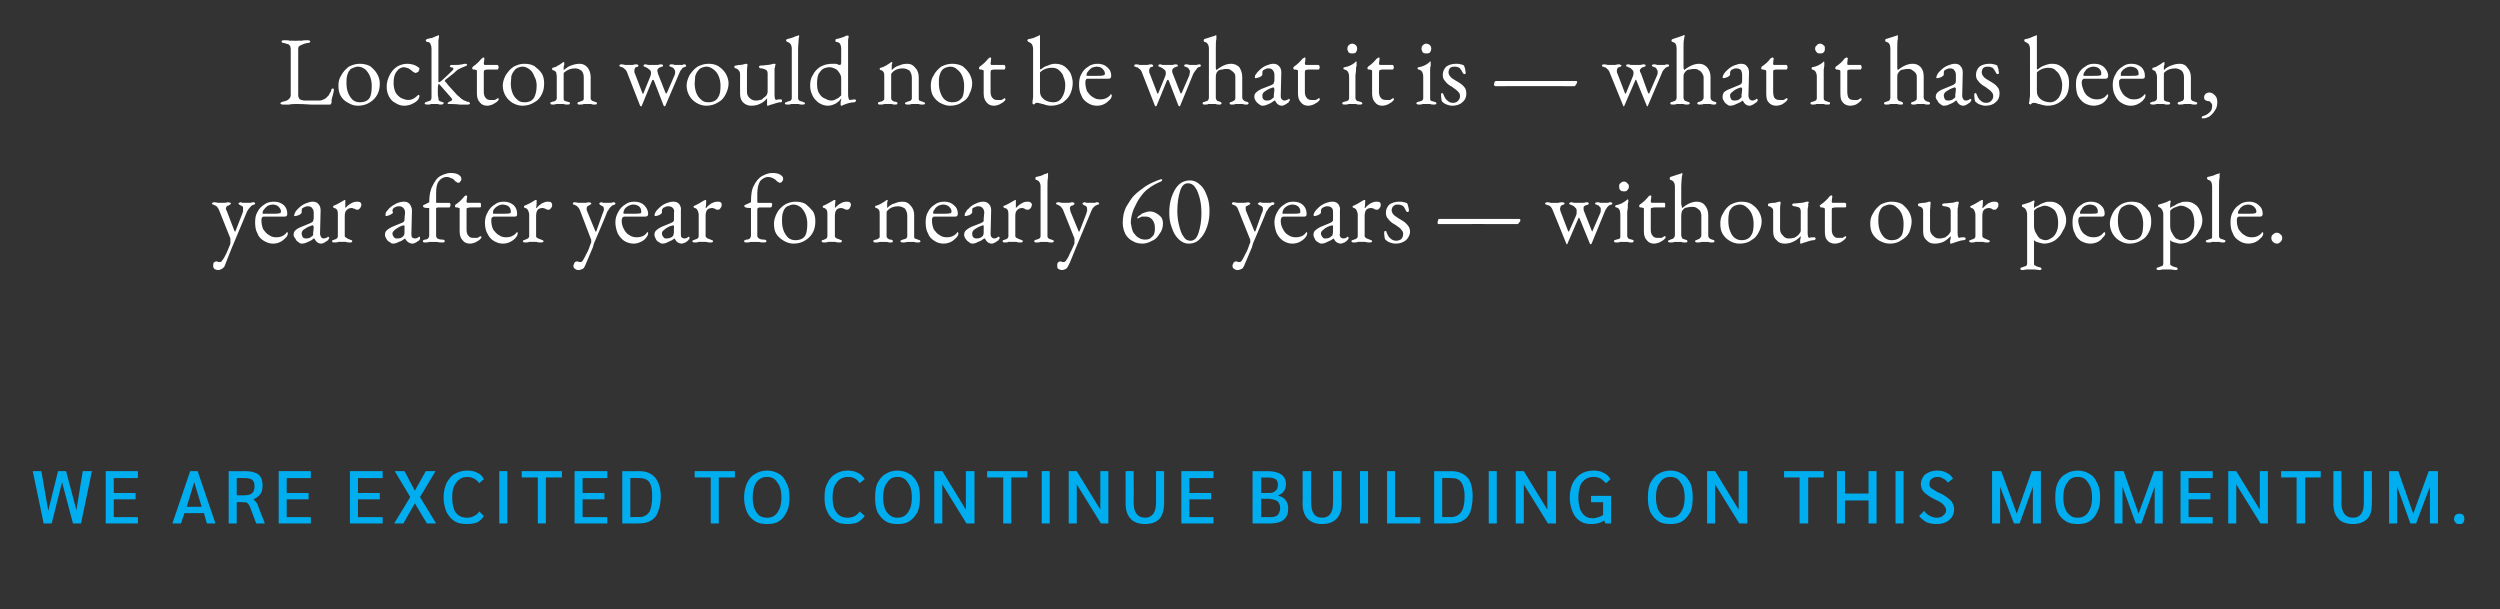
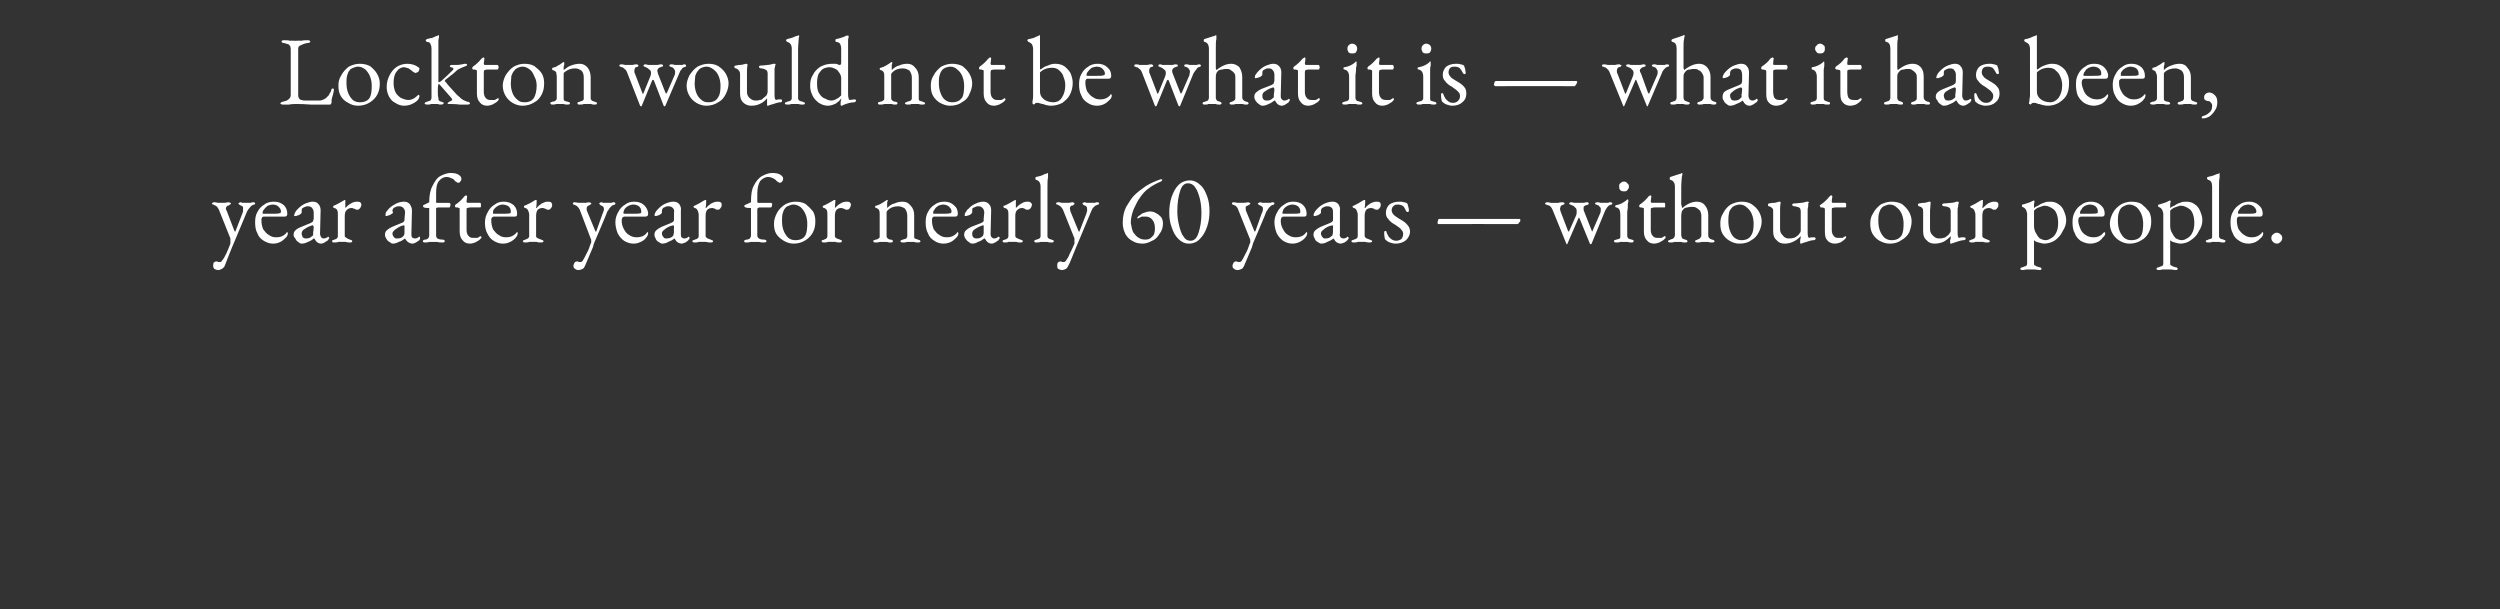
<svg xmlns="http://www.w3.org/2000/svg" version="1.1" width="435.1px" height="106px" viewBox="0 -1 435.1 106" style="top:-1px">
  <rect x="0" y="-1" width="435.1" height="106" fill="#333333" stroke="none" />
  <desc>Lockton would not be what it is — what it has been, year after year for nearly 60 years — without our people. We are ...</desc>
  <defs />
  <g id="Polygon13082">
-     <path d="m16 81l-1.9 9.1h-1.4l-1.9-7.2L9 90.1H7.6L5.7 81h1.5l1.2 6.9l1.7-6.9h1.4l1.8 6.8l1.1-6.8h1.6zm2.4 0h5.6v1.2h-4.2v2.6h3.8v1.1h-3.8v3.1h4.2v1.1h-5.6V81zm17.1 7.3h-3.4l-.6 1.8H30l3.1-9.1h1.3l3.1 9.1H36l-.5-1.8zm-.4-1.1l-1.3-4.3l-1.3 4.3h2.6zm4.7-6.2s2.92.02 2.9 0c1 0 1.8.2 2.3.6c.5.4.7 1.1.7 1.9c0 .6-.1 1.1-.4 1.5c-.3.4-.7.7-1.2.9l.4.4c.1.1.2.3.3.4c-.04.04 1.3 3.4 1.3 3.4h-1.5s-1.11-2.87-1.1-2.9c-.1-.3-.3-.5-.5-.7c-.2-.1-.5-.1-.9-.1c-.03-.04-.9 0-.9 0v3.7h-1.4V81zm2.8 4.2c1.2 0 1.7-.5 1.7-1.6c0-.5-.1-.8-.4-1.1c-.3-.2-.7-.3-1.3-.3c-.02-.02-1.4 0-1.4 0v3s1.42.02 1.4 0zm5.9-4.2h5.6v1.2h-4.2v2.6h3.8v1.1h-3.8v3.1h4.2v1.1h-5.6V81zm12.4 0h5.7v1.2h-4.3v2.6h3.8v1.1h-3.8v3.1h4.3v1.1h-5.7V81zm10.5 4.5L68.7 81h1.7l1.8 3.4l1.9-3.4h1.7l-2.7 4.5l2.8 4.6h-1.6l-2.1-3.5l-2 3.5h-1.6l2.8-4.6zm9.9 4.7c-.9 0-1.6-.1-2.2-.5c-.6-.4-1-.9-1.4-1.6c-.3-.8-.5-1.6-.5-2.5c0-1 .2-1.8.5-2.5c.4-.7.8-1.3 1.4-1.6c.7-.4 1.4-.6 2.2-.6c.7 0 1.3.1 1.8.4c.5.2.9.6 1.1 1.1l-.8.7c-.5-.7-1.2-1.1-2.1-1.1c-.8 0-1.5.4-1.9 1c-.5.6-.7 1.4-.7 2.6c0 1.1.2 2 .6 2.6c.5.6 1.1.9 2 .9c.5 0 .9-.1 1.2-.3c.4-.2.7-.4.9-.8l.8.8c-.2.4-.6.8-1.1 1.1c-.5.2-1.2.3-1.8.3zm5.6-9.2h1.4v9.1h-1.4V81zm6.7 1.1h-2.8V81h7v1.1H95v8h-1.4v-8zM100 81h5.7v1.2h-4.3v2.6h3.8v1.1h-3.8v3.1h4.3v1.1H100V81zm8.3 0s3.01.02 3 0c1.2 0 2.1.4 2.7 1.1c.6.7 1 1.8 1 3.3c0 1.1-.2 2-.5 2.7c-.2.7-.7 1.2-1.2 1.5c-.6.4-1.4.5-2.4.5c.05.02-2.6 0-2.6 0V81zm2.9 8c.8 0 1.4-.3 1.8-.9c.3-.5.5-1.5.5-2.7c0-1.1-.1-1.9-.5-2.5c-.4-.5-1-.7-1.7-.7c-.04-.02-1.6 0-1.6 0v6.8s1.45-.04 1.5 0zm12.5-6.9h-2.8V81h7v1.1h-2.8v8h-1.4v-8zm9.8 8.1c-.8 0-1.5-.1-2.1-.5c-.6-.4-1.1-.9-1.4-1.6c-.3-.7-.5-1.6-.5-2.5c0-1 .2-1.8.5-2.5c.3-.7.8-1.3 1.4-1.6c.6-.4 1.3-.6 2.1-.6c.8 0 1.5.2 2.1.6c.6.3 1 .9 1.3 1.6c.4.7.5 1.5.5 2.5c0 .9-.1 1.8-.5 2.5c-.3.7-.7 1.2-1.3 1.6c-.6.4-1.3.5-2.1.5zm0-1.1c.8 0 1.4-.3 1.8-.9c.5-.7.7-1.5.7-2.6c0-1.1-.2-2-.7-2.6c-.4-.7-1-1-1.8-1c-.8 0-1.4.3-1.9 1c-.4.6-.6 1.5-.6 2.6c0 .7.1 1.3.3 1.9c.2.5.5.9.8 1.2c.4.3.9.4 1.4.4zm14 1.1c-.8 0-1.5-.1-2.1-.5c-.6-.4-1.1-.9-1.4-1.6c-.4-.8-.5-1.6-.5-2.5c0-1 .1-1.8.5-2.5c.3-.7.8-1.3 1.4-1.6c.6-.4 1.3-.6 2.1-.6c.7 0 1.3.1 1.8.4c.5.2.9.6 1.2 1.1l-.9.7c-.4-.7-1.1-1.1-2-1.1c-.9 0-1.6.4-2 1c-.5.6-.7 1.4-.7 2.6c0 1.1.2 2 .7 2.6c.4.6 1.1.9 1.9.9c.5 0 .9-.1 1.3-.3c.3-.2.6-.4.8-.8l.9.8c-.3.4-.7.8-1.2 1.1c-.5.2-1.1.3-1.8.3zm8.7 0c-.8 0-1.5-.1-2.1-.5c-.6-.4-1-.9-1.4-1.6c-.3-.7-.4-1.6-.4-2.5c0-1 .1-1.8.4-2.5c.4-.7.8-1.3 1.4-1.6c.6-.4 1.3-.6 2.1-.6c.8 0 1.5.2 2.1.6c.6.3 1 .9 1.4 1.6c.3.7.4 1.5.4 2.5c0 .9-.1 1.8-.4 2.5c-.4.7-.8 1.2-1.4 1.6c-.6.4-1.3.5-2.1.5zm0-1.1c.8 0 1.4-.3 1.8-.9c.5-.7.7-1.5.7-2.6c0-1.1-.2-2-.7-2.6c-.4-.7-1-1-1.8-1c-.8 0-1.4.3-1.8 1c-.5.6-.7 1.5-.7 2.6c0 .7.1 1.3.3 1.9c.2.5.5.9.9 1.2c.4.3.8.4 1.3.4zm13.4-8.1v9.1h-1.4l-4.2-6.8v6.8h-1.4V81h1.4l4.1 6.7V81h1.5zm5 1.1h-2.8V81h7v1.1H176v8h-1.4v-8zm6.7-1.1h1.4v9.1h-1.4V81zm11.6 0v9.1h-1.3l-4.2-6.8v6.8H186V81h1.4l4.1 6.7V81h1.4zm6.4 9.2c-1.1 0-2-.3-2.5-.9c-.6-.6-.9-1.5-.9-2.7V81h1.4s.03 5.53 0 5.5c0 1.7.7 2.6 2 2.6c1.2 0 1.9-.9 1.9-2.6V81h1.4s.02 5.56 0 5.6c0 1.2-.3 2.1-.8 2.7c-.6.6-1.4.9-2.5.9zm6.3-9.2h5.6v1.2H207v2.6h3.8v1.1H207v3.1h4.2v1.1h-5.6V81zm12.4 0s2.63.02 2.6 0c2.1 0 3.2.8 3.2 2.2c0 .5-.1.9-.3 1.2c-.2.4-.6.6-1 .8v.1c.6.1 1 .4 1.3.8c.2.3.4.8.4 1.4c0 1.7-1 2.6-3.1 2.6c.05.02-3.1 0-3.1 0V81zm2.9 3.8c.5 0 .8-.1 1.1-.4c.3-.2.4-.6.4-1c0-.5-.1-.8-.4-1c-.3-.2-.8-.3-1.4-.3c.03.04-1.1 0-1.1 0v2.7h1.4zm.2 4.2c.6 0 1-.1 1.3-.4c.2-.3.4-.6.4-1.2c0-.5-.2-.9-.5-1.2c-.4-.2-.9-.4-1.7-.4c.03.04-1.1 0-1.1 0v3.2h1.6zm9 1.2c-1.1 0-1.9-.3-2.5-.9c-.6-.6-.9-1.5-.9-2.7c.04-.04 0-5.6 0-5.6h1.5s-.03 5.53 0 5.5c0 1.7.6 2.6 1.9 2.6c1.3 0 1.9-.9 1.9-2.6c.03.03 0-5.5 0-5.5h1.5s-.04 5.56 0 5.6c0 1.2-.3 2.1-.9 2.7c-.6.6-1.4.9-2.5.9zm6.6-9.2h1.4v9.1h-1.4V81zm4.7 0h1.4v8h4.4v1.1h-5.8V81zm8.2 0s3.03.02 3 0c1.2 0 2.1.4 2.8 1.1c.6.7.9 1.8.9 3.3c0 1.1-.2 2-.4 2.7c-.3.7-.7 1.2-1.3 1.5c-.6.4-1.4.5-2.3.5c-.03.02-2.7 0-2.7 0V81zm2.9 8c.8 0 1.4-.3 1.8-.9c.4-.5.6-1.5.6-2.7c0-1.1-.2-1.9-.6-2.5c-.4-.5-.9-.7-1.7-.7c-.02-.02-1.6 0-1.6 0v6.8s1.47-.04 1.5 0zm6.6-8h1.4v9.1h-1.4V81zm11.7 0v9.1h-1.4l-4.2-6.8v6.8h-1.4V81h1.4l4.1 6.7V81h1.5zm9.6 4.3v4.8h-1l-.2-.5c-.6.4-1.3.6-2.2.6c-.8 0-1.4-.1-2-.5c-.6-.4-1-.9-1.3-1.6c-.3-.7-.5-1.6-.5-2.5c0-1 .2-1.8.5-2.5c.4-.7.8-1.2 1.4-1.6c.6-.4 1.4-.6 2.2-.6c.7 0 1.3.1 1.8.4c.5.2.9.6 1.2 1.1l-.8.7c-.3-.3-.6-.6-.9-.8c-.4-.2-.8-.3-1.3-.3c-.9 0-1.5.4-2 1c-.4.6-.6 1.5-.6 2.6c0 1.1.2 2 .6 2.6c.5.7 1.1 1 1.9 1c.3 0 .7-.1 1-.2c.3-.1.6-.2.8-.4c-.01-.02 0-2.2 0-2.2h-2.1v-1.1h3.5zm10.3 4.9c-.8 0-1.5-.1-2.1-.5c-.6-.4-1-.9-1.4-1.6c-.3-.7-.4-1.6-.4-2.5c0-1 .1-1.8.4-2.5c.4-.7.8-1.3 1.4-1.6c.6-.4 1.3-.6 2.1-.6c.8 0 1.5.2 2.1.6c.6.3 1 .9 1.4 1.6c.3.7.4 1.5.4 2.5c0 .9-.1 1.8-.4 2.5c-.4.7-.8 1.2-1.4 1.6c-.6.4-1.3.5-2.1.5zm0-1.1c.8 0 1.4-.3 1.8-.9c.5-.7.7-1.5.7-2.6c0-1.1-.2-2-.7-2.6c-.4-.7-1-1-1.8-1c-.8 0-1.4.3-1.8 1c-.5.6-.7 1.5-.7 2.6c0 .7.1 1.3.3 1.9c.2.5.5.9.9 1.2c.3.3.8.4 1.3.4zm13.4-8.1v9.1h-1.4l-4.2-6.8v6.8h-1.4V81h1.4l4.1 6.7V81h1.5zm9.1 1.1h-2.7V81h6.9v1.1h-2.7v8h-1.5v-8zm6.5-1.1h1.4v3.9h4.1V81h1.4v9.1h-1.4v-4h-4.1v4h-1.4V81zm10.2 0h1.4v9.1h-1.4V81zm7.1 9.2c-.6 0-1.2-.1-1.7-.3c-.5-.3-1-.7-1.3-1.1l.9-.9c.2.4.6.7 1 .9c.4.2.8.3 1.2.3c.5 0 .8-.1 1.1-.4c.3-.2.5-.5.5-.9c0-.2-.1-.5-.2-.6c-.1-.2-.3-.4-.5-.6c-.3-.2-.6-.4-1.1-.6c-1-.5-1.6-.9-2-1.3c-.4-.4-.6-.9-.6-1.5c0-.4.2-.9.4-1.2c.2-.4.6-.6 1-.8c.4-.2.9-.3 1.5-.3c.6 0 1.1.1 1.6.4c.5.2.9.6 1.1 1l-.9.7c-.2-.3-.5-.6-.8-.7c-.3-.2-.6-.3-1-.3c-.4 0-.8.1-1.1.4c-.2.2-.3.4-.3.8c0 .2 0 .4.1.5c.1.2.3.4.6.5c.3.2.7.5 1.3.7c.8.4 1.4.9 1.8 1.3c.3.4.5.9.5 1.5c0 .5-.2 1-.4 1.3c-.3.4-.6.7-1.1.9c-.4.2-1 .3-1.6.3zm18.2-9.2v9.1h-1.4v-6.4l-2.3 6.4h-1l-2.4-6.4v6.4h-1.4V81h1.6l2.7 7.4l2.6-7.4h1.6zm6.4 9.2c-.8 0-1.5-.1-2.1-.5c-.6-.4-1.1-.9-1.4-1.6c-.3-.7-.4-1.6-.4-2.5c0-1 .1-1.8.4-2.5c.3-.7.8-1.3 1.4-1.6c.6-.4 1.3-.6 2.1-.6c.8 0 1.5.2 2.1.6c.6.3 1 .9 1.3 1.6c.4.7.5 1.5.5 2.5c0 .9-.1 1.8-.5 2.5c-.3.7-.7 1.2-1.3 1.6c-.6.4-1.3.5-2.1.5zm0-1.1c.8 0 1.4-.3 1.8-.9c.5-.7.7-1.5.7-2.6c0-1.1-.2-2-.7-2.6c-.4-.7-1-1-1.8-1c-.8 0-1.4.3-1.8 1c-.5.6-.7 1.5-.7 2.6c0 .7.1 1.3.3 1.9c.2.5.5.9.9 1.2c.3.3.8.4 1.3.4zm14.8-8.1v9.1H375v-6.4l-2.3 6.4h-1l-2.3-6.4v6.4H368V81h1.6l2.6 7.4l2.7-7.4h1.5zm3.1 0h5.6v1.2h-4.2v2.6h3.8v1.1h-3.8v3.1h4.2v1.1h-5.6V81zm15.2 0v9.1h-1.3l-4.2-6.8v6.8h-1.4V81h1.4l4.1 6.7V81h1.4zm5 1.1H397V81h6.9v1.1h-2.7v8h-1.5v-8zm9.8 8.1c-1.1 0-2-.3-2.5-.9c-.6-.6-.9-1.5-.9-2.7c.02-.04 0-5.6 0-5.6h1.4s.05 5.53 0 5.5c0 1.7.7 2.6 2 2.6c1.3 0 1.9-.9 1.9-2.6V81h1.4s.04 5.56 0 5.6c0 1.2-.2 2.1-.8 2.7c-.6.6-1.4.9-2.5.9zm14.8-9.2v9.1h-1.4v-6.4l-2.4 6.4h-1l-2.3-6.4v6.4h-1.4V81h1.6l2.6 7.4l2.7-7.4h1.6zm3.7 9.2c-.2 0-.5 0-.6-.2c-.2-.2-.3-.4-.3-.7c0-.3.1-.5.3-.7c.1-.1.4-.2.6-.2c.3 0 .5.1.7.2c.1.2.2.4.2.7c0 .3-.1.5-.2.7c-.2.2-.4.2-.7.2z" stroke="none" fill="#00aeef" />
-   </g>
+     </g>
  <g id="Polygon13081">
    <path d="m38 46c-.3 0-.5-.1-.7-.2c-.1-.1-.2-.3-.2-.5c0-.2 0-.4.1-.6c.1-.1.3-.2.4-.2c.1 0 .3 0 .4.1h.3c.2 0 .3-.1.3-.2c.3-.3.5-.7.8-1.3c.2-.5.5-1.1.7-1.7v-.9l-2-5c-.2-.4-.4-.7-.8-.8c-.1-.1-.2-.1-.3-.1c0-.1-.1-.1-.1-.2c0-.1.2-.2.4-.2c.3 0 .5.1.7.1h1.1c.2 0 .4-.1.7-.1c.1 0 .2.1.3.1l.1.1c0 .1-.1.2-.2.2c-.1.1-.2.2-.3.2c-.2 0-.2.1-.3.2c0 .1-.1.2-.1.3c0 .1.1.3.2.5l1.3 3.4l.1.1c.1 0 .1 0 .1-.1l1.2-3.1c0-.1.1-.2.1-.3v-.8c-.1-.1-.2-.1-.3-.2c-.3-.1-.5-.3-.5-.4c0 0 0-.1.1-.1c.1 0 .2-.1.2-.1c.1 0 .2 0 .4.1h1.5c.1-.1.3-.1.4-.1c.2 0 .3.1.3.2c0 .1 0 .1-.1.2c-.1 0-.2 0-.3.1c-.2 0-.3.2-.5.4c-.2.2-.4.5-.5.7c0 .03-2.3 5.5-2.3 5.5c0 0-.27.67-.3.7c-.7 1.7-1.1 2.8-1.3 3.3c-.1.2-.3.4-.5.5c-.2.1-.4.2-.6.2zm9.5-4.6c-.6 0-1.1-.2-1.6-.5c-.5-.3-.9-.7-1.1-1.3c-.3-.5-.4-1.2-.4-1.9c0-.7.1-1.3.4-1.8c.3-.6.7-1 1.2-1.3c.5-.4 1.1-.5 1.7-.5c.7 0 1.2.2 1.7.6c.4.4.6.9.6 1.5c0 .4-.2.5-.5.5h-3.6c-.2 0-.3.1-.3.2c-.1.1-.1.2-.1.5c0 .5.1 1 .3 1.5c.3.4.6.8 1 1c.4.3.8.4 1.3.4c.7 0 1.2-.2 1.7-.7c0-.1.1-.2.2-.2c0 0 .1.1.1.2c0 .2-.1.5-.3.7c-.3.3-.6.6-1 .8c-.4.2-.8.3-1.3.3zm0-5.2c.5 0 .9 0 1.2-.1c.1 0 .2-.1.2-.3c0-.4-.2-.6-.5-.9c-.2-.2-.6-.3-1-.3c-.2 0-.5.1-.8.2c-.2.2-.4.3-.6.6c-.2.2-.3.4-.3.7c0 .1.1.1.2.1h1.6zm5 5.2c-.2 0-.4-.1-.6-.3c-.2-.1-.4-.3-.5-.6c-.2-.2-.3-.4-.3-.6c0-.4.1-.6.3-.8c.2-.2.5-.4 1-.6l1.7-.7c.2-.1.3-.2.4-.3c0 0 0-.2.1-.4V36c0-.3-.1-.6-.3-.8c-.1-.2-.4-.3-.7-.3c-.2 0-.3 0-.5.1c-.2.1-.3.1-.4.2c-.2.1-.2.3-.2.5v.3c0 .1-.1.2-.4.4c-.3.1-.5.2-.7.2h-.2v-.1c0-.2.1-.4.2-.6c.1-.2.3-.4.5-.6c.4-.4.8-.7 1.3-.9c.5-.2.9-.3 1.2-.3c.4 0 .8.1 1 .4c.3.3.4.7.4 1.1l-.1 4.1c0 .2.1.4.2.6c.1.1.2.2.4.2c.3 0 .5-.1.7-.2c0-.1.1-.1.1-.1c.1 0 .1 0 .1.1c.1 0 .1 0 .1.1s0 .1-.1.2s0 .1-.1.2c-.2.1-.4.3-.6.4c-.2.1-.4.2-.6.2c-.5 0-.9-.3-1.2-.9h-.1c-.3.3-.7.5-1 .6c-.4.2-.7.3-1.1.3zm.8-.9c.4 0 .7-.1 1-.4c.1 0 .1-.1.2-.2v-.5c.03.04.1-.8.1-.8c0 0-.04-.1 0-.1c0-.1-.1-.2-.1-.2c0 0 0-.1-.1-.1c-.1 0-.2.1-.3.1c-.6.2-1 .5-1.3.7c-.2.2-.3.4-.3.6c0 .3.1.5.2.7c.2.2.4.2.6.2zm4.8.7c-.2 0-.3-.1-.3-.2c0-.1 0-.2.1-.2c0 0 .1 0 .3-.1c.4-.1.6-.3.6-.6v-3.7c0-.3 0-.6-.1-.8c-.1-.2-.3-.4-.6-.4l-.1-.1v-.3h.1c.5-.2 1-.5 1.7-.9c.1-.1.2-.1.3-.1v1.4c.3-.3.6-.6 1-.8c.3-.2.7-.3 1-.3c.2 0 .4 0 .6.1c.1.1.2.3.2.4c0 .2-.1.4-.2.6c-.2.2-.3.3-.5.3c-.1 0-.2 0-.4-.1c-.1-.1-.2-.1-.3-.1c-.1-.1-.2-.1-.3-.1c-.3 0-.6.1-.8.3c-.3.2-.4.6-.4 1.1v3.5c0 .1.1.2.3.3c.1.1.3.2.6.3c.2.1.3.1.3.1c.1.1.1.1.1.2c0 .1-.1.2-.3.2c-.3 0-.6 0-.8-.1h-1.3c-.2.1-.5.1-.8.1zm10.3.2c-.2 0-.4-.1-.6-.3c-.3-.1-.4-.3-.6-.6c-.1-.2-.2-.4-.2-.6c0-.4.1-.6.3-.8c.2-.2.5-.4.9-.6l1.7-.7c.3-.1.4-.2.4-.3c.1 0 .1-.2.1-.4l.1-1.1c0-.3-.1-.6-.3-.8c-.2-.2-.4-.3-.7-.3c-.2 0-.4 0-.6.1c-.1.1-.3.1-.4.2c-.1.1-.2.3-.2.5l.1.3c0 .1-.2.2-.5.4c-.3.1-.5.2-.7.2h-.1v-.1c0-.2 0-.4.1-.6c.2-.2.3-.4.5-.6c.4-.4.9-.7 1.3-.9c.5-.2.9-.3 1.3-.3c.4 0 .7.1 1 .4c.2.3.4.7.4 1.1l-.1 4.1c0 .2 0 .4.1.6c.1.1.3.2.5.2c.3 0 .5-.1.6-.2c.1-.1.1-.1.2-.1s.1 0 .1.1v.3s-.1.1-.1.2c-.2.1-.4.3-.6.4c-.2.1-.4.2-.6.2c-.5 0-1-.3-1.3-.9c-.4.3-.7.5-1.1.6c-.3.2-.7.3-1 .3zm.8-.9c.4 0 .7-.1 1-.4c0 0 .1-.1.1-.2c.1-.1.1-.3.1-.5v-.8s.02-.1 0-.1v-.2l-.1-.1c-.1 0-.2.1-.4.1c-.5.2-.9.5-1.2.7c-.2.2-.4.4-.4.6c0 .3.1.5.3.7c.1.2.3.2.6.2zm4.7.7c-.2 0-.3-.1-.3-.2c0-.1 0-.2.1-.2c0 0 .1-.1.3-.1c.2 0 .4-.1.5-.2c.1-.1.2-.3.2-.5v-4.8c-.4 0-.7 0-.9-.1c0 0-.1 0-.1-.1c-.1-.1-.1-.1-.1-.2l.1-.1l1-.5c0-1.2.2-2.2.6-2.9c.4-.8.8-1.4 1.4-1.7c.6-.3 1.2-.5 1.7-.5c.6 0 1.1.1 1.4.3c.3.2.5.4.5.7c0 .3-.1.4-.2.5c-.1.2-.2.2-.4.2c-.1 0-.1 0-.2-.1c-.1 0-.1-.1-.2-.1l-.2-.2c-.1-.2-.3-.3-.6-.4c-.2-.1-.4-.2-.8-.2c-.5 0-1 .3-1.3.7c-.4.5-.5 1.2-.5 2.2v1.4c0 .2 0 .2.2.2h2.1s.1 0 .1.1c.1 0 .1.1.1.1c0 .2 0 .4-.1.5c0 .1-.1.1-.1.1h-2c-.1 0-.2.1-.3.1v4.8c0 .2.1.4.2.5c.2.1.5.2.9.2c.3 0 .4.1.4.3c0 .1-.1.2-.3.2c-.4 0-.7 0-1-.1h-1.4c-.2.1-.5.1-.8.1zm7.9.2c-.6 0-1-.2-1.3-.6c-.3-.3-.5-.8-.5-1.5v-3.9c0-.1 0-.2-.1-.2c-.1 0-.2-.1-.4-.1h-.1c-.1 0-.1 0-.2-.1v-.3l.1-.1c.6-.4 1.1-.9 1.5-1.4l.1-.1c.1 0 .1-.1.2-.1c.1 0 .2.1.2.2l-.1.8s.02.06 0 .1c0 .1.1.1.1.2h2.3s0 .1.1.1v.6l-.1.1h-1.7c-.3 0-.5.1-.6.1c-.1 0-.1.2-.1.4v3.4c0 .4.1.8.3 1c.2.3.5.4.8.4h.8c.2-.1.3-.2.5-.3c.1 0 .2.1.2.2c0 .1-.1.2-.3.4c-.2.2-.5.3-.8.5c-.3.1-.6.2-.9.2zm5.7 0c-.6 0-1.1-.2-1.6-.5c-.5-.3-.8-.7-1.1-1.3c-.3-.5-.4-1.2-.4-1.9c0-.7.2-1.3.5-1.8c.3-.6.7-1 1.2-1.3c.5-.4 1-.5 1.6-.5c.7 0 1.2.2 1.7.6c.4.4.6.9.6 1.5c0 .4-.1.5-.5.5h-3.6c-.1 0-.2.1-.3.2c-.1.1-.1.2-.1.5c0 .5.1 1 .3 1.5c.3.4.6.8 1 1c.4.3.8.4 1.3.4c.7 0 1.2-.2 1.7-.7c.1-.1.1-.2.2-.2c.1 0 .1.1.1.2c0 .2-.1.5-.3.7c-.2.3-.6.6-1 .8c-.4.2-.8.3-1.3.3zm0-5.2c.5 0 1 0 1.3-.1c.1 0 .1-.1.1-.3c0-.4-.1-.6-.4-.9c-.3-.2-.7-.3-1.1-.3c-.2 0-.5.1-.7.2c-.3.2-.5.3-.7.6c-.2.2-.2.4-.2.7c0 .1 0 .1.2.1h1.5zm3.9 5c-.3 0-.4-.1-.4-.2c0-.1.1-.2.1-.2c.1 0 .2 0 .3-.1c.4-.1.7-.3.7-.6v-3.7c0-.3-.1-.6-.2-.8c-.1-.2-.3-.4-.5-.4c-.1 0-.1-.1-.2-.1v-.3h.1c.5-.2 1.1-.5 1.7-.9c.2-.1.2-.1.3-.1s.1 0 .1.1c0 .3 0 .8-.1 1.3h.1c.2-.3.6-.6.9-.8c.4-.2.7-.3 1-.3c.2 0 .4 0 .6.1c.1.1.2.3.2.4c0 .2 0 .4-.2.6c-.1.2-.3.3-.4.3c-.2 0-.3 0-.5-.1c0-.1-.1-.1-.2-.1c-.2-.1-.3-.1-.4-.1c-.3 0-.6.1-.8.3c-.2.2-.3.6-.3 1.1v3.5c0 .1 0 .2.2.3c.1.1.4.2.7.3c.1.1.2.1.3.1c0 .1.1.1.1.2c0 .1-.2.2-.4.2c-.3 0-.6 0-.8-.1h-1.3c-.2.1-.4.1-.7.1zm9.3 4.8c-.3 0-.5-.1-.6-.2c-.2-.1-.3-.3-.3-.5c0-.2.1-.4.2-.6c.1-.1.2-.2.4-.2c.1 0 .2 0 .4.1h.3c.1 0 .2-.1.3-.2c.2-.3.4-.7.7-1.3c.3-.5.5-1.1.7-1.7c.1-.1.1-.2.1-.4c0-.2 0-.4-.1-.5l-1.9-5c-.2-.4-.5-.7-.8-.8c-.2-.1-.2-.1-.3-.1c-.1-.1-.1-.1-.1-.2c0-.1.1-.2.3-.2c.3 0 .6.1.7.1h1.2c.1 0 .4-.1.7-.1c0 0 .1.1.2.1c.1 0 .1.1.1.1c0 .1 0 .2-.2.2c-.1.1-.2.2-.3.2c-.1 0-.2.1-.2.2c-.1.1-.1.2-.1.3c0 .1 0 .3.1.5l1.4 3.4c0 .1 0 .1.1.1s.1 0 .1-.1l1.1-3.1c.1-.1.1-.2.1-.3c.1-.1.1-.2.1-.3c0-.2 0-.4-.1-.5c-.1-.1-.1-.1-.3-.2c-.3-.1-.4-.3-.4-.4c0 0 0-.1.1-.1c0 0 .1-.1.2-.1c0 0 .2 0 .4.1h1.4c.2-.1.3-.1.4-.1c.2 0 .3.1.3.2c0 .1 0 .1-.1.2s-.1 0-.3.1c-.1 0-.3.2-.5.4c-.2.2-.3.5-.5.7c.05.03-2.3 5.5-2.3 5.5c0 0-.22.67-.2.7c-.7 1.7-1.2 2.8-1.4 3.3c-.1.2-.2.4-.4.5c-.2.1-.5.2-.7.2zm9.6-4.6c-.7 0-1.2-.2-1.7-.5c-.4-.3-.8-.7-1.1-1.3c-.2-.5-.4-1.2-.4-1.9c0-.7.2-1.3.5-1.8c.3-.6.7-1 1.2-1.3c.5-.4 1-.5 1.6-.5c.7 0 1.3.2 1.7.6c.4.4.7.9.7 1.5c0 .4-.2.5-.6.5h-3.5c-.2 0-.3.1-.4.2c0 .1-.1.2-.1.5c0 .5.1 1 .4 1.5c.2.4.5.8.9 1c.4.3.9.4 1.3.4c.7 0 1.3-.2 1.7-.7c.1-.1.1-.2.2-.2c.1 0 .1.1.1.2c0 .2-.1.5-.3.7c-.2.3-.5.6-1 .8c-.4.2-.8.3-1.2.3zm-.1-5.2c.6 0 1 0 1.3-.1c.1 0 .1-.1.1-.3c0-.4-.1-.6-.4-.9c-.3-.2-.6-.3-1-.3c-.3 0-.5.1-.8.2c-.3.2-.5.3-.7.6c-.1.2-.2.4-.2.7c0 .1.1.1.2.1h1.5zm5 5.2c-.1 0-.3-.1-.6-.3c-.2-.1-.4-.3-.5-.6c-.1-.2-.2-.4-.2-.6c0-.4.1-.6.3-.8c.2-.2.5-.4.9-.6l1.7-.7c.2-.1.4-.2.4-.3c.1 0 .1-.2.1-.4V36c.1-.3 0-.6-.2-.8c-.2-.2-.4-.3-.8-.3c-.1 0-.3 0-.5.1c-.1.1-.3.1-.4.2c-.1.1-.2.3-.2.5v.3c0 .1-.1.2-.4.4c-.3.1-.5.2-.7.2h-.1c0-.1-.1-.1-.1-.1c0-.2.1-.4.2-.6c.1-.2.3-.4.5-.6c.4-.4.8-.7 1.3-.9c.5-.2.9-.3 1.3-.3c.4 0 .7.1 1 .4c.2.3.4.7.3 1.1v4.1c0 .2 0 .4.1.6c.1.1.3.2.5.2c.3 0 .5-.1.6-.2l.1-.1c.1 0 .1 0 .2.1v.3c-.1 0-.1.1-.2.2c-.1.1-.3.3-.5.4c-.3.1-.5.2-.6.2c-.6 0-1-.3-1.3-.9c-.4.3-.8.5-1.1.6c-.3.2-.7.3-1.1.3zm.8-.9c.4 0 .8-.1 1.1-.4c0 0 .1-.1.1-.2c0-.1.1-.3.1-.5c-.03.04 0-.8 0-.8v-.3c-.1 0-.1-.1-.1-.1c-.1 0-.2.1-.4.1c-.6.2-1 .5-1.2.7c-.3.2-.4.4-.4.6c0 .3.1.5.3.7c.1.2.3.2.5.2zm4.9.7c-.3 0-.4-.1-.4-.2c0-.1.1-.2.1-.2c.1 0 .2 0 .3-.1c.5-.1.7-.3.7-.6v-3.7c0-.3-.1-.6-.2-.8c-.1-.2-.3-.4-.5-.4c-.1 0-.1-.1-.1-.1c-.1 0-.1-.1-.1-.1c0-.1 0-.1.1-.2h.1c.4-.2 1-.5 1.6-.9c.2-.1.3-.1.3-.1c.1 0 .1 0 .1.1c0 .3 0 .8-.1 1.3h.1c.2-.3.6-.6.9-.8c.4-.2.7-.3 1-.3c.3 0 .5 0 .6.1c.2.1.2.3.2.4c0 .2 0 .4-.2.6c-.1.2-.3.3-.4.3c-.1 0-.3 0-.5-.1c0-.1-.1-.1-.2-.1c-.2-.1-.3-.1-.3-.1c-.4 0-.7.1-.9.3c-.2.2-.3.6-.3 1.1v3.5c0 .1.1.2.2.3c.1.1.4.2.7.3c.1.1.2.1.3.1c0 .1.1.1.1.2c0 .1-.1.2-.4.2c-.3 0-.5 0-.8-.1h-1.3c-.2.1-.4.1-.7.1zm9 0c-.3 0-.4-.1-.4-.2c0-.1.1-.2.1-.2c.1 0 .2-.1.3-.1c.3 0 .5-.1.6-.2c.1-.1.2-.3.2-.5v-4.8c-.4 0-.7 0-.9-.1c-.1 0-.1 0-.2-.1c0-.1-.1-.1-.1-.2c0 0 .1 0 .1-.1l1.1-.5c0-1.2.1-2.2.5-2.9c.4-.8.9-1.4 1.5-1.7c.6-.3 1.1-.5 1.7-.5c.6 0 1.1.1 1.4.3c.3.2.5.4.5.7c0 .3-.1.4-.2.5c-.1.2-.3.2-.4.2c-.1 0-.2 0-.2-.1c-.1 0-.2-.1-.2-.1c-.1-.1-.2-.1-.2-.2c-.2-.2-.4-.3-.6-.4c-.2-.1-.5-.2-.8-.2c-.6 0-1 .3-1.4.7c-.3.5-.5 1.2-.5 2.2v1.4c0 .2.1.2.2.2h2.2s.1 0 .1.1c.1 0 .1.1.1.1c0 .2-.1.4-.1.5c-.1.1-.1.1-.2.1h-1.9c-.2 0-.2.1-.3.1c0 0-.1.1-.1.2v4.6c0 .2.1.4.3.5c.1.1.4.2.9.2c.2 0 .4.1.4.3c0 .1-.2.2-.4.2c-.3 0-.6 0-.9-.1h-1.5c-.2.1-.4.1-.7.1zm8.2.2c-.6 0-1.2-.2-1.7-.5c-.5-.3-1-.7-1.3-1.2c-.3-.5-.4-1.1-.4-1.8c0-.6.2-1.2.5-1.8c.3-.6.8-1.1 1.4-1.5c.5-.3 1.2-.5 1.8-.5c.7 0 1.3.1 1.8.4c.5.4.9.8 1.3 1.3c.3.5.4 1.1.4 1.7c0 .7-.1 1.3-.4 1.9c-.3.6-.8 1.1-1.3 1.4c-.6.4-1.3.6-2.1.6zm.3-.6c.9 0 1.5-.3 1.8-.9c.2-.4.3-1.1.3-2c0-.5-.1-1.1-.3-1.6c-.2-.5-.5-.9-.8-1.2c-.4-.3-.8-.5-1.3-.5c-.3 0-.6.1-.8.2c-.3.1-.5.2-.7.5c-.2.2-.3.6-.4.9c-.1.4-.1.9-.1 1.3c0 .6.1 1.2.3 1.7c.2.5.5.9.8 1.2c.4.3.8.4 1.2.4zm5 .4c-.3 0-.4-.1-.4-.2c0-.1 0-.2.1-.2c.1 0 .2 0 .3-.1c.4-.1.6-.3.6-.6v-3.7c0-.3 0-.6-.1-.8c-.1-.2-.3-.4-.5-.4c-.1 0-.1-.1-.2-.1v-.3h.1c.5-.2 1-.5 1.7-.9c.1-.1.2-.1.3-.1c0 0 .1 0 .1.1c0 .3-.1.8-.1 1.3c.3-.3.6-.6 1-.8c.3-.2.7-.3 1-.3c.2 0 .4 0 .6.1c.1.1.2.3.2.4c0 .2-.1.4-.2.6c-.1.2-.3.3-.5.3c-.1 0-.2 0-.4-.1c-.1-.1-.1-.1-.3-.1c-.1-.1-.2-.1-.3-.1c-.3 0-.6.1-.8.3c-.2.2-.3.6-.3 1.1v3.5c0 .1 0 .2.2.3c.1.1.3.2.7.3c.1.1.2.1.3.1v.2c0 .1-.1.2-.3.2c-.3 0-.6 0-.8-.1h-1.3c-.2.1-.4.1-.7.1zm8.9 0c-.2 0-.3-.1-.3-.2c0-.1 0-.2.1-.2c0 0 .1 0 .3-.1c.2 0 .4-.1.5-.2c.2-.1.2-.2.2-.4v-3.7c0-.4 0-.6-.1-.8c-.1-.2-.2-.3-.5-.4c-.1 0-.2-.1-.2-.2c0-.2.1-.2.2-.2c.3-.1.6-.2.9-.4c.2-.1.5-.3.8-.5c.1-.1.1-.1.2-.1s.1 0 .1.1l-.1.4v.9c.4-.4.8-.7 1.3-.8c.4-.2.9-.3 1.4-.3c.6 0 1 .2 1.4.7c.4.4.6 1 .6 1.6v3.7c0 .2 0 .3.1.4c.2.1.3.1.6.2c.1.1.2.1.3.1c0 .1.1.1.1.2c0 .1-.1.2-.4.2c-.3 0-.5 0-.7-.1h-1.3c-.1.1-.4.1-.7.1c-.2 0-.4-.1-.4-.2c0-.1.1-.1.1-.2c.1 0 .2 0 .3-.1c.3-.1.5-.1.6-.2c.1-.1.2-.2.2-.4v-3.6c0-.5-.2-.9-.4-1.2c-.3-.2-.7-.4-1.2-.4c-.7 0-1.3.2-1.8.7c-.1.1-.2.2-.2.4v4.1c0 .2.1.3.2.4c.1.1.3.2.5.2c.2 0 .3.1.3.1c.1.1.1.1.1.2c0 .1-.1.2-.3.2c-.3 0-.5 0-.7-.1h-1.3c-.2.1-.5.1-.8.1zm11.9.2c-.6 0-1.2-.2-1.6-.5c-.5-.3-.9-.7-1.1-1.3c-.3-.5-.4-1.2-.4-1.9c0-.7.1-1.3.4-1.8c.3-.6.7-1 1.2-1.3c.5-.4 1.1-.5 1.7-.5c.6 0 1.2.2 1.6.6c.5.4.7.9.7 1.5c0 .4-.2.5-.5.5h-3.6c-.2 0-.3.1-.3.2c-.1.1-.1.2-.1.5c0 .5.1 1 .3 1.5c.3.4.6.8 1 1c.4.3.8.4 1.3.4c.7 0 1.2-.2 1.7-.7c0-.1.1-.2.1-.2c.1 0 .2.1.2.2c0 .2-.1.5-.3.7c-.3.3-.6.6-1 .8c-.4.2-.9.3-1.3.3zm0-5.2c.5 0 .9 0 1.2-.1c.1 0 .2-.1.2-.3c0-.4-.2-.6-.5-.9c-.3-.2-.6-.3-1-.3c-.2 0-.5.1-.8.2c-.2.2-.5.3-.6.6c-.2.2-.3.4-.3.7c0 .1.1.1.2.1h1.6zm5 5.2c-.2 0-.4-.1-.6-.3c-.2-.1-.4-.3-.6-.6c-.1-.2-.2-.4-.2-.6c0-.4.1-.6.3-.8c.2-.2.5-.4.9-.6l1.8-.7c.2-.1.3-.2.4-.3v-.4l.1-1.1c0-.3-.1-.6-.3-.8c-.2-.2-.4-.3-.7-.3c-.2 0-.4 0-.5.1c-.2.1-.3.1-.5.2c-.1.1-.1.3-.1.5v.3c0 .1-.2.2-.4.4c-.3.1-.6.2-.7.2h-.2v-.1c0-.2 0-.4.2-.6c.1-.2.2-.4.5-.6c.3-.4.8-.7 1.3-.9c.4-.2.9-.3 1.2-.3c.4 0 .7.1 1 .4c.3.3.4.7.4 1.1l-.1 4.1c0 .2 0 .4.2.6c.1.1.2.2.4.2c.3 0 .5-.1.6-.2c.1-.1.1-.1.2-.1s.1 0 .1.1c.1 0 .1 0 .1.1s0 .1-.1.2s-.1.1-.1.2c-.2.1-.4.3-.6.4c-.2.1-.4.2-.6.2c-.5 0-.9-.3-1.2-.9h-.1c-.4.3-.7.5-1.1.6c-.3.2-.6.3-1 .3zm.8-.9c.4 0 .7-.1 1-.4c.1 0 .1-.1.1-.2c.1-.1.1-.3.1-.5v-.8s.05-.1 0-.1v-.2s0-.1-.1-.1c-.1 0-.2.1-.3.1c-.6.2-1 .5-1.3.7c-.2.2-.3.4-.3.6c0 .3 0 .5.2.7c.2.2.4.2.6.2zm4.8.7c-.2 0-.3-.1-.3-.2c0-.1 0-.2.1-.2c0 0 .1 0 .3-.1c.4-.1.6-.3.6-.6v-3.7c0-.3 0-.6-.1-.8c-.1-.2-.3-.4-.6-.4l-.1-.1l-.1-.1c0-.1.1-.1.1-.2h.1c.5-.2 1-.5 1.7-.9c.1-.1.2-.1.2-.1c.1 0 .1 0 .1.1v1.3c.3-.3.6-.6 1-.8c.3-.2.6-.3 1-.3c.2 0 .4 0 .5.1c.2.1.3.3.3.4c0 .2-.1.4-.2.6c-.2.2-.3.3-.5.3c-.1 0-.3 0-.5-.1c0-.1-.1-.1-.2-.1c-.1-.1-.2-.1-.3-.1c-.3 0-.6.1-.8.3c-.3.2-.4.6-.4 1.1v3.5c0 .1.1.2.2.3c.2.1.4.2.7.3c.2.1.3.1.3.1c.1.1.1.1.1.2c0 .1-.1.2-.3.2c-.3 0-.6 0-.8-.1h-1.4c-.1.1-.4.1-.7.1zm5.5 0c-.2 0-.3-.1-.3-.2c0-.1 0-.1.1-.2s.1 0 .3-.1c.2-.1.4-.1.5-.2c.1-.1.2-.2.2-.4v-8.6c0-.7-.3-1.1-.8-1.2c0-.1-.1-.1-.1-.1v-.2c0-.1 0-.1.1-.2c.5-.1 1-.2 1.5-.5l.4-.1l.1-.1c.1 0 .1 0 .1.1v.7c-.1.4-.1.9-.1 1.7v8.5c0 .2.1.3.2.4c.1.1.3.1.5.2c.2.1.3.1.3.1c.1.1.1.1.1.2c0 .1-.1.2-.3.2c-.3 0-.6 0-.8-.1h-1.2c-.2.1-.5.1-.8.1zm4.5 4.8c-.2 0-.4-.1-.6-.2c-.2-.1-.2-.3-.2-.5c0-.2 0-.4.1-.6c.1-.1.3-.2.4-.2c.1 0 .2 0 .4.1h.3c.1 0 .2-.1.3-.2c.2-.3.5-.7.7-1.3c.3-.5.5-1.1.8-1.7v-.9l-2-5c-.2-.4-.5-.7-.8-.8c-.1-.1-.2-.1-.3-.1c0-.1-.1-.1-.1-.2c0-.1.1-.2.4-.2c.3 0 .5.1.6.1h1.2c.2 0 .4-.1.7-.1c.1 0 .2.1.2.1c.1 0 .1.1.1.1c0 .1 0 .2-.1.2c-.1.1-.2.2-.4.2c-.1 0-.2.1-.2.2c-.1.1-.1.2-.1.3c0 .1.1.3.1.5l1.4 3.4c0 .1.1.1.1.1c.1 0 .1 0 .1-.1l1.2-3.1c0-.1 0-.2.1-.3v-.3c0-.2 0-.4-.1-.5c0-.1-.1-.1-.2-.2c-.4-.1-.5-.3-.5-.4c0 0 0-.1.1-.1c.1 0 .1-.1.2-.1c.1 0 .2 0 .4.1h1.5c.1-.1.2-.1.3-.1c.3 0 .4.1.4.2c0 .1-.1.1-.1.2c-.1 0-.2 0-.3.1c-.2 0-.4.2-.6.4c-.2.2-.3.5-.4.7l-2.3 5.5l-.3.7c-.7 1.7-1.1 2.8-1.4 3.3c-.1.2-.2.4-.4.5c-.2.1-.4.2-.7.2zm14.1-4.6c-.6 0-1.2-.1-1.7-.4c-.6-.3-1-.7-1.3-1.2c-.3-.6-.5-1.2-.5-2c0-1.1.2-2 .6-2.8c.5-.8.9-1.5 1.4-2c.6-.6 1.3-1.1 2-1.6c.8-.5 1.7-.9 2.6-1.2h.1c.1 0 .1 0 .2.1c-.1.2-.2.3-.5.4c-.7.3-1.4.7-1.9 1.1c-.6.4-1.1 1-1.5 1.6c-.4.5-.7 1.2-1.1 2c-.3.8-.5 1.6-.5 2.4c.1.6.2 1.1.4 1.6c.3.4.6.8 1 1c.3.2.7.3 1.1.3c.5 0 .9-.1 1.2-.5c.4-.3.5-.8.5-1.5c0-.5-.1-1-.4-1.4c-.3-.4-.7-.6-1.1-.6h-.8l-.6.3h-.1s-.1 0-.1-.1l.1-.1c.1-.2.3-.3.5-.4c.1-.2.4-.3.7-.4c.3-.1.6-.2.9-.2c.4 0 .8.1 1.1.3c.4.2.6.4.9.7c.2.3.3.7.3 1.1c0 .7-.2 1.3-.6 1.8c-.3.5-.7 1-1.3 1.2c-.5.3-1.1.5-1.6.5zm8 0c-.7 0-1.3-.3-1.8-.8c-.6-.6-.9-1.2-1.2-2.1c-.3-.8-.4-1.6-.4-2.5c0-.9.1-1.8.4-2.7c.3-.8.6-1.5 1.2-2.1c.5-.5 1.2-.8 2-.8c.7 0 1.3.3 1.8.8c.6.5.9 1.2 1.2 2c.3.8.4 1.7.4 2.5c0 1-.1 1.8-.4 2.7c-.3.9-.7 1.6-1.2 2.1c-.5.6-1.2.9-2 .9zm.3-.5c.6 0 1.1-.4 1.4-1.4c.3-.9.5-2.1.5-3.4c0-.9-.1-1.8-.3-2.6c-.2-.7-.4-1.4-.8-1.9c-.3-.5-.8-.7-1.2-.7c-.7 0-1.1.4-1.4 1.3c-.3.9-.5 2.1-.5 3.5c0 .9.1 1.7.3 2.5c.2.8.4 1.5.8 2c.3.5.7.7 1.2.7zm8.2 5.1c-.3 0-.5-.1-.6-.2c-.2-.1-.3-.3-.3-.5c0-.2.1-.4.2-.6c.1-.1.2-.2.4-.2c.1 0 .2 0 .4.1h.3c.1 0 .2-.1.3-.2c.2-.3.4-.7.7-1.3c.3-.5.5-1.1.7-1.7c.1-.1.1-.2.1-.4c0-.2 0-.4-.1-.5l-2-5c-.1-.4-.4-.7-.7-.8c-.2-.1-.3-.1-.3-.1c-.1-.1-.1-.1-.1-.2c0-.1.1-.2.3-.2c.3 0 .5.1.7.1h1.2c.1 0 .4-.1.7-.1c0 0 .1.1.2.1c.1 0 .1.1.1.1c0 .1 0 .2-.2.2c-.1.1-.2.2-.3.2c-.1 0-.2.1-.3.2v.3c0 .1 0 .3.1.5l1.4 3.4c0 .1 0 .1.1.1l.1-.1l1.1-3.1c.1-.1.1-.2.1-.3c.1-.1.1-.2.1-.3c0-.2 0-.4-.1-.5c-.1-.1-.1-.1-.3-.2c-.3-.1-.5-.3-.5-.4c0 0 .1-.1.2-.1c0 0 .1-.1.2-.1c0 0 .2 0 .4.1h1.4c.2-.1.3-.1.4-.1c.2 0 .3.1.3.2c0 .1 0 .1-.1.2s-.1 0-.3.1c-.1 0-.3.2-.5.4c-.2.2-.3.5-.5.7c.04.03-2.3 5.5-2.3 5.5c0 0-.22.67-.2.7c-.7 1.7-1.2 2.8-1.4 3.3c-.1.2-.2.4-.4.5c-.2.1-.5.2-.7.2zm9.5-4.6c-.6 0-1.1-.2-1.6-.5c-.4-.3-.8-.7-1.1-1.3c-.2-.5-.4-1.2-.4-1.9c0-.7.2-1.3.5-1.8c.3-.6.7-1 1.2-1.3c.5-.4 1-.5 1.6-.5c.7 0 1.3.2 1.7.6c.4.4.6.9.6 1.5c0 .4-.1.5-.5.5h-3.5c-.2 0-.3.1-.4.2c0 .1-.1.2-.1.5c0 .5.1 1 .4 1.5c.2.4.5.8.9 1c.4.3.9.4 1.3.4c.7 0 1.3-.2 1.7-.7c.1-.1.1-.2.2-.2c.1 0 .1.1.1.2c0 .2-.1.5-.3.7c-.2.3-.6.6-1 .8c-.4.2-.8.3-1.3.3zm0-5.2c.6 0 1 0 1.3-.1c.1 0 .1-.1.1-.3c0-.4-.1-.6-.4-.9c-.3-.2-.6-.3-1-.3c-.3 0-.5.1-.8.2c-.3.2-.5.3-.7.6c-.1.2-.2.4-.2.7c0 .1 0 .1.2.1h1.5zm5 5.2c-.1 0-.3-.1-.6-.3c-.2-.1-.4-.3-.5-.6c-.1-.2-.2-.4-.2-.6c0-.4.1-.6.3-.8c.2-.2.5-.4.9-.6l1.7-.7c.2-.1.4-.2.4-.3c.1 0 .1-.2.1-.4V36c0-.3 0-.6-.2-.8c-.2-.2-.4-.3-.8-.3c-.1 0-.3 0-.5.1c-.1.1-.3.1-.4.2c-.1.1-.2.3-.2.5v.3c0 .1-.1.2-.4.4c-.3.1-.5.2-.7.2h-.1c0-.1-.1-.1-.1-.1c0-.2.1-.4.2-.6c.1-.2.3-.4.5-.6c.4-.4.8-.7 1.3-.9c.5-.2.9-.3 1.3-.3c.4 0 .7.1 1 .4c.2.3.4.7.3 1.1v4.1c-.1.2 0 .4.1.6c.1.1.3.2.5.2c.3 0 .5-.1.6-.2l.1-.1c.1 0 .1 0 .2.1v.3c-.1 0-.1.1-.2.2c-.1.1-.3.3-.5.4c-.3.1-.5.2-.6.2c-.6 0-1-.3-1.3-.9c-.4.3-.8.5-1.1.6c-.3.2-.7.3-1.1.3zm.8-.9c.4 0 .8-.1 1-.4c.1 0 .2-.1.2-.2c0-.1.1-.3.1-.5c-.03.04 0-.8 0-.8v-.3c-.1 0-.1-.1-.1-.1c-.1 0-.2.1-.4.1c-.6.2-1 .5-1.2.7c-.3.2-.4.4-.4.6c0 .3.1.5.3.7c.1.2.3.2.5.2zm4.9.7c-.3 0-.4-.1-.4-.2c0-.1.1-.2.1-.2c.1 0 .2 0 .3-.1c.5-.1.7-.3.7-.6v-3.7c0-.3-.1-.6-.2-.8c-.1-.2-.3-.4-.5-.4c-.1 0-.1-.1-.1-.1c-.1 0-.1-.1-.1-.1c0-.1 0-.1.1-.2h.1c.4-.2 1-.5 1.6-.9c.2-.1.2-.1.3-.1c.1 0 .1 0 .1.1c0 .3 0 .8-.1 1.3h.1c.2-.3.6-.6.9-.8c.4-.2.7-.3 1-.3c.3 0 .5 0 .6.1c.2.1.2.3.2.4c0 .2 0 .4-.2.6c-.1.2-.3.3-.4.3c-.1 0-.3 0-.5-.1c0-.1-.1-.1-.2-.1c-.2-.1-.3-.1-.3-.1c-.4 0-.7.1-.9.3c-.2.2-.3.6-.3 1.1v3.5c0 .1.1.2.2.3c.1.1.4.2.7.3c.1.1.2.1.3.1c0 .1.1.1.1.2c0 .1-.1.2-.4.2c-.3 0-.5 0-.8-.1h-1.3c-.2.1-.4.1-.7.1zm7.3.2c-.4 0-.7-.1-1-.2c-.3-.1-.6-.3-.8-.5c-.1-.1-.2-.6-.2-1.3c0-.1.1-.2.2-.2c.2 0 .2.1.2.2c.2.5.4.9.7 1.1c.3.3.7.4 1 .4c.3 0 .6-.1.9-.3c.2-.3.3-.5.3-.9c0-.3-.1-.5-.3-.7c-.2-.3-.5-.5-1.1-.9c-.6-.3-1-.7-1.2-1c-.3-.3-.4-.6-.4-1.1c0-.5.2-1 .6-1.4c.4-.3 1-.5 1.7-.5c.3 0 .6 0 .8.1c.3 0 .4.1.6.2c.1.1.1.3.2.6c.1.3.1.5.1.7c0 .1-.1.2-.2.2c0 0-.1 0-.2-.1c0 0-.1 0-.1-.1c-.2-.4-.3-.7-.6-.9c-.2-.1-.5-.2-.8-.2c-.3 0-.5 0-.7.2c-.3.2-.4.5-.4.8c0 .2.1.5.3.7c.1.2.5.4.9.7c.7.4 1.2.7 1.5 1.1c.3.3.5.7.5 1.2c0 .6-.3 1.1-.7 1.5c-.5.4-1.1.6-1.8.6zm7.5-3.4c-.1 0-.1 0-.2-.1v-.1c0-.2 0-.3.1-.5c0-.2.1-.2.3-.2h13.9c.1.1.1.1.1.2c0 .1 0 .3-.2.4c-.1.2-.2.3-.3.3c-.02-.03-13.7 0-13.7 0c0 0 0-.03 0 0zm22.3 3.5c-.1 0-.1 0-.1-.1l-2.4-5.9c-.1-.2-.2-.4-.3-.5c-.2-.2-.4-.3-.6-.3c-.1-.1-.2-.1-.3-.1c0-.1-.1-.1-.1-.2c0-.1.2-.2.4-.2c.1 0 .3 0 .6.1h1.3c.3-.1.6-.1.7-.1c.1 0 .2 0 .3.1c0 0 .1 0 .1.1c0 .1-.1.1-.1.2c-.1 0-.2 0-.3.1c-.1 0-.2.1-.3.2c0 .2-.1.3-.1.5c0 .1.1.3.1.4l1.3 3.4l.1.1c.1 0 .1 0 .1-.1l1.2-2.7c.1-.2.1-.5.1-.8c0-.3-.1-.5-.3-.6c-.1-.2-.3-.3-.6-.4c-.1-.1-.2-.1-.3-.1c0-.1-.1-.1-.1-.2c0-.1.2-.2.4-.2c.1 0 .2 0 .4.1h1.8c.2-.1.4-.1.5-.1c.2 0 .3.1.3.2c0 .1 0 .1-.1.2s-.1 0-.3.1c-.1 0-.3.1-.4.2c-.1.1-.1.2-.1.4c0 .2 0 .3.1.5l1.3 3.3c0 .1.1.2.1.2c0 0 .1-.1.1-.2l1.3-3c.1-.2.1-.4.1-.7c0-.1 0-.3-.2-.4c-.1-.2-.2-.3-.4-.3c-.1-.1-.2-.1-.3-.1c0-.1-.1-.1-.1-.2c0-.1.2-.2.4-.2c.1 0 .3 0 .5.1h1.4c.1-.1.2-.1.3-.1c.3 0 .4.1.4.2c0 .1 0 .1-.1.2c-.1 0-.2 0-.3.1c-.2 0-.3.2-.5.4c-.1.2-.3.4-.4.7l-2.3 5.6c-.1.1-.1.1-.2.1s-.1 0-.1-.1l-1.8-4.4c0-.1-.1-.1-.1-.1c0 0-.1 0-.1.1l-1.9 4.4c0 .1 0 .1-.1.1zm8.6-.3c-.3 0-.4-.1-.4-.2c0-.1 0-.2.1-.2c.1 0 .2-.1.3-.1c.3-.1.5-.1.6-.2c.1-.1.1-.2.1-.4v-3.7c0-.8-.2-1.2-.7-1.3c-.1 0-.2-.1-.2-.2c0-.1.1-.2.2-.2c.6-.1 1.2-.4 1.7-.8c.1-.1.2-.2.3-.2l.1.1c0 .2 0 .4-.1.7v.7c-.1.4-.1.7-.1.9v4c0 .1.1.3.2.4c.1.1.3.1.6.2c.1 0 .2.1.3.1v.2c0 .1-.1.2-.3.2c-.3 0-.5 0-.7-.1H282c-.2.1-.4.1-.7.1zm1.3-8.9c-.2 0-.4 0-.6-.2c-.2-.2-.2-.4-.2-.6c0-.3 0-.5.2-.6c.2-.2.4-.3.6-.3c.3 0 .5.1.6.3c.2.1.3.3.3.6c0 .2-.1.4-.3.6c-.1.2-.3.2-.6.2zm5.3 9.1c-.6 0-1-.2-1.3-.6c-.3-.3-.5-.8-.5-1.5v-3.9c0-.1 0-.2-.1-.2c-.1 0-.2-.1-.4-.1h-.1c-.1 0-.1 0-.2-.1v-.3l.1-.1c.6-.4 1.1-.9 1.5-1.4l.1-.1c.1 0 .1-.1.2-.1c.1 0 .2.1.2.2c.01.03-.1.8-.1.8c0 0 .02.06 0 .1c0 .1.1.1.1.2h2.3l.1.1v.6c0 .1-.1.1-.1.1H288c-.3 0-.5.1-.6.1c-.1 0-.1.2-.1.4v3.4c0 .4.1.8.3 1c.2.3.5.4.8.4h.8c.2-.1.3-.2.5-.3h.1s.1.1.1.2c0 .1-.1.2-.3.4c-.2.2-.5.3-.8.5c-.3.1-.6.2-.9.2zm2.8-.2c-.3 0-.4-.1-.4-.2c0-.1.1-.1.1-.2c.1 0 .2 0 .3-.1c.2-.1.4-.1.5-.2c.2-.1.2-.3.3-.5v-8.5c0-.7-.3-1.1-.8-1.2c-.1 0-.1-.1-.1-.3c0-.1 0-.1.1-.2c.9-.3 1.5-.5 1.9-.6c0-.1.1-.1.1-.1c.1 0 .1.1.1.2c0 0 0 .2-.1.5c0 .3-.1.9-.1 1.8v2.9c0 .2.1.3.1.4c0 .1 0 .2.1.3c.9-.8 1.8-1.1 2.5-1.1c.6 0 1.1.2 1.4.6c.4.5.6 1 .6 1.7v3.6c0 .3.2.6.7.7c.1 0 .2.1.3.1c0 .1.1.1.1.2c0 .1-.1.2-.4.2c-.3 0-.5 0-.7-.1h-1.2c-.2.1-.4.1-.7.1c-.2 0-.4-.1-.4-.2c0-.1.1-.1.1-.2c.1 0 .2 0 .3-.1c.2-.1.4-.1.5-.3c.1-.1.2-.2.2-.4v-3.5c0-.3-.1-.5-.2-.8c-.2-.2-.4-.4-.6-.5c-.3-.2-.5-.2-.8-.2c-.2 0-.5 0-.8.1c-.2 0-.5.1-.6.2c-.2.2-.3.3-.4.5c0 .2-.1.4-.1.8v3.4c.1.2.1.4.2.5c.1.1.3.1.5.2c.1 0 .2.1.3.1c0 .1.1.1.1.2c0 .1 0 .1-.1.1c0 .1-.1.1-.3.1c-.3 0-.5 0-.7-.1h-1.2c-.2.1-.4.1-.7.1zm12 .2c-.6 0-1.2-.2-1.7-.5c-.5-.3-.9-.7-1.2-1.2c-.3-.5-.4-1.1-.4-1.8c0-.6.1-1.2.5-1.8c.3-.6.7-1.1 1.3-1.5c.6-.3 1.2-.5 1.9-.5c.6 0 1.2.1 1.7.4c.6.4 1 .8 1.3 1.3c.3.5.5 1.1.5 1.7c0 .7-.2 1.3-.5 1.9c-.3.6-.7 1.1-1.3 1.4c-.5.4-1.2.6-2.1.6zm.4-.6c.8 0 1.4-.3 1.7-.9c.3-.4.4-1.1.4-2c0-.5-.1-1.1-.3-1.6c-.2-.5-.5-.9-.9-1.2c-.3-.3-.7-.5-1.2-.5c-.3 0-.6.1-.9.2c-.2.1-.4.2-.6.5c-.2.2-.4.6-.4.9c-.1.4-.1.9-.1 1.3c0 .6.1 1.2.3 1.7c.2.5.4.9.8 1.2c.4.3.8.4 1.2.4zm10.3.6c-.1 0-.1 0-.1-.1v-.5c0-.2.1-.4.1-.5v-.2c-.5.5-.9.8-1.4 1c-.4.2-.9.3-1.4.3c-.6 0-1.1-.2-1.4-.6c-.4-.3-.6-.8-.6-1.5v-3.4c0-.3 0-.5-.1-.6c-.2-.2-.3-.3-.6-.4c-.2 0-.2-.1-.2-.3c0-.1.1-.2.2-.2c.4-.1.7-.1.9-.1c.2 0 .4-.1.8-.2h.1c.2 0 .2.1.2.2c-.1.5-.1 1-.1 1.3v3.3c0 .5.2.8.5 1.1c.2.3.6.5.9.5c.4 0 .7 0 .9-.1c.2 0 .4-.1.6-.3c.2-.1.4-.3.5-.5c.2-.2.2-.4.2-.7v-3.1c0-.3-.1-.6-.3-.7c-.3-.1-.6-.2-.8-.2c-.2 0-.4-.1-.4-.3c0-.1.2-.2.4-.2c.5 0 .9-.1 1.2-.1c.2 0 .6-.1.9-.2h.3c.1 0 .1.1.1.2l-.1.1v.5c-.1.3-.1.5-.1.7v3.9c0 .6.1.9.3.9c.03-.05.4-.1.4-.1h.4c.2 0 .3.1.3.2c0 .1-.1.2-.1.2c0 0-.1.1-.2.1c-.4 0-.7.1-1 .2c-.3.1-.6.2-1 .3c-.1.1-.2.1-.3.1zm5.9 0c-.5 0-1-.2-1.3-.6c-.3-.3-.4-.8-.4-1.5v-3.9c0-.1-.1-.2-.1-.2c-.1 0-.2-.1-.5-.1h-.1s-.1 0-.1-.1s-.1-.1-.1-.2s0-.1.1-.1s0-.1.1-.1c.6-.4 1.1-.9 1.5-1.4l.1-.1s.1-.1.2-.1c.1 0 .2.1.2.2c-.03.03-.1.8-.1.8v.1c0 .1 0 .1.1.2h2.2c.1 0 .1.1.2.1v.6c-.1.1-.1.1-.2.1h-1.6c-.4 0-.5.1-.6.1c-.1 0-.1.2-.1.4v3.4c0 .4.1.8.3 1c.2.3.4.4.8.4h.8c.1-.1.3-.2.5-.3c.1 0 .1.1.1.2c0 .1-.1.2-.3.4c-.2.2-.4.3-.7.5c-.3.1-.6.2-1 .2zm9.6 0c-.7 0-1.2-.2-1.8-.5c-.5-.3-.9-.7-1.2-1.2c-.3-.5-.4-1.1-.4-1.8c0-.6.1-1.2.5-1.8c.3-.6.8-1.1 1.3-1.5c.6-.3 1.2-.5 1.9-.5c.6 0 1.2.1 1.8.4c.5.4.9.8 1.2 1.3c.3.5.5 1.1.5 1.7c0 .7-.2 1.3-.4 1.9c-.3.6-.8 1.1-1.4 1.4c-.5.4-1.2.6-2 .6zm.3-.6c.9 0 1.4-.3 1.8-.9c.2-.4.3-1.1.3-2c0-.5-.1-1.1-.3-1.6c-.2-.5-.5-.9-.9-1.2c-.3-.3-.7-.5-1.2-.5c-.3 0-.6.1-.8.2c-.3.1-.5.2-.7.5c-.2.2-.3.6-.4.9c-.1.4-.1.9-.1 1.3c0 .6.1 1.2.3 1.7c.2.5.5.9.8 1.2c.4.3.8.4 1.2.4zm10.3.6c-.1 0-.1 0-.1-.1v-.5c.1-.2.1-.4.1-.5v-.2c-.5.5-.9.8-1.3 1c-.5.2-1 .3-1.5.3c-.6 0-1.1-.2-1.4-.6c-.4-.3-.6-.8-.6-1.5v-3.4c0-.3 0-.5-.1-.6c-.1-.2-.3-.3-.6-.4c-.1 0-.2-.1-.2-.3c0-.1.1-.2.2-.2c.4-.1.7-.1.9-.1c.2 0 .5-.1.8-.2h.2c.1 0 .1.1.1.2c0 .5-.1 1-.1 1.3v3.3c0 .5.2.8.5 1.1c.3.3.6.5 1 .5c.3 0 .6 0 .8-.1c.2 0 .4-.1.6-.3c.2-.1.4-.3.5-.5c.2-.2.2-.4.2-.7v-3.1c0-.3-.1-.6-.3-.7c-.3-.1-.5-.2-.8-.2c-.2 0-.4-.1-.4-.3c0-.1.2-.2.4-.2c.5 0 .9-.1 1.2-.1c.3 0 .6-.1.9-.2h.3c.1 0 .1.1.1.2v.1c-.1.1-.1.3-.1.5c-.1.3-.1.5-.1.7v3.9c0 .6.1.9.3.9c.04-.05.4-.1.4-.1h.4c.2 0 .3.1.3.2c0 .1 0 .2-.1.2c0 0-.1.1-.2.1c-.3 0-.7.1-1 .2l-.9.3c-.2.1-.3.1-.4.1zm3.6-.2c-.2 0-.4-.1-.4-.2c0-.1.1-.2.1-.2c.1 0 .2 0 .3-.1c.5-.1.7-.3.7-.6v-3.7c0-.3-.1-.6-.2-.8c-.1-.2-.3-.4-.5-.4c-.1 0-.1-.1-.1-.1c-.1 0-.1-.1-.1-.1c0-.1 0-.1.1-.2h.1c.4-.2 1-.5 1.6-.9c.2-.1.3-.1.3-.1c.1 0 .1 0 .1.1c0 .3 0 .8-.1 1.3h.1c.3-.3.6-.6.9-.8c.4-.2.7-.3 1-.3c.3 0 .5 0 .6.1c.2.1.2.3.2.4c0 .2 0 .4-.2.6c-.1.2-.3.3-.4.3c-.1 0-.3 0-.5-.1c0-.1-.1-.1-.2-.1c-.1-.1-.3-.1-.3-.1c-.4 0-.6.1-.9.3c-.2.2-.3.6-.3 1.1v3.5c0 .1.1.2.2.3c.2.1.4.2.7.3c.1.1.2.1.3.1c0 .1.1.1.1.2c0 .1-.1.2-.4.2c-.3 0-.5 0-.8-.1h-1.3c-.2.1-.4.1-.7.1zM352 46c-.2 0-.4-.1-.4-.2c0-.1.1-.1.1-.2c.1 0 .2-.1.3-.1c.3-.1.5-.2.6-.2c.1-.1.2-.2.2-.4v-8.7c0-.2-.1-.4-.2-.7c-.2-.3-.4-.4-.6-.5c-.1 0-.1 0-.1-.1v-.1c0-.1 0-.2.1-.2c.5-.1.9-.3 1.3-.4l.6-.3h.1l.1.1l-.1.5v.7c.1-.1.4-.3.7-.4c.3-.2.6-.4 1-.5c.4-.2.7-.2 1.1-.2c.5 0 1 .1 1.4.4c.5.3.8.7 1 1.2c.2.5.4 1 .4 1.6c0 .7-.2 1.3-.6 1.9c-.3.7-.8 1.2-1.3 1.6c-.6.4-1.3.6-2 .6c-.2 0-.5-.1-.9-.2c-.4-.1-.6-.2-.8-.4v4.1c0 .1 0 .3.2.3c.1.1.3.2.4.2c.2.1.3.1.3.1c.2 0 .3.1.3.1c.1.1.1.1.1.2c0 .1-.1.2-.3.2c-.3 0-.6-.1-.9-.1h-1.4c-.2 0-.4.1-.7.1zm4-5.2c.3 0 .6-.1.9-.3c.4-.2.7-.5.9-.9c.3-.5.4-1.1.4-1.8c0-1.1-.3-1.9-.7-2.3c-.5-.4-1.1-.7-1.6-.7c-.3 0-.5.1-.8.2c-.3.1-.6.2-.8.4c-.2.1-.3.3-.3.3v2.6c0 .4.1.9.3 1.2c.2.4.4.7.7 1c.4.2.7.3 1 .3zm7.8.6c-.6 0-1.2-.2-1.7-.5c-.4-.3-.8-.7-1-1.3c-.3-.5-.4-1.2-.4-1.9c0-.7.1-1.3.4-1.8c.3-.6.7-1 1.2-1.3c.5-.4 1.1-.5 1.6-.5c.7 0 1.3.2 1.7.6c.5.4.7.9.7 1.5c0 .4-.2.5-.5.5h-3.6c-.2 0-.3.1-.4.2c0 .1-.1.2-.1.5c0 .5.2 1 .4 1.5c.2.4.5.8.9 1c.4.3.9.4 1.4.4c.6 0 1.2-.2 1.6-.7l.2-.2c.1 0 .2.1.2.2c0 .2-.1.5-.4.7c-.2.3-.5.6-.9.8c-.4.2-.9.3-1.3.3zm0-5.2c.5 0 .9 0 1.2-.1c.1 0 .1-.1.1-.3c0-.4-.1-.6-.4-.9c-.3-.2-.6-.3-1-.3c-.3 0-.5.1-.8.2c-.3.2-.5.3-.6.6c-.2.2-.3.4-.3.7c0 .1.1.1.2.1h1.6zm6.8 5.2c-.6 0-1.2-.2-1.7-.5c-.5-.3-.9-.7-1.2-1.2c-.3-.5-.5-1.1-.5-1.8c0-.6.2-1.2.5-1.8c.3-.6.8-1.1 1.4-1.5c.5-.3 1.2-.5 1.8-.5c.7 0 1.3.1 1.8.4c.5.4.9.8 1.3 1.3c.3.5.4 1.1.4 1.7c0 .7-.1 1.3-.4 1.9c-.3.6-.7 1.1-1.3 1.4c-.6.4-1.3.6-2.1.6zm.3-.6c.9 0 1.5-.3 1.8-.9c.2-.4.3-1.1.3-2c0-.5-.1-1.1-.3-1.6c-.2-.5-.5-.9-.8-1.2c-.4-.3-.8-.5-1.3-.5c-.3 0-.6.1-.8.2c-.2.1-.5.2-.7.5c-.2.2-.3.6-.4.9c-.1.4-.1.9-.1 1.3c0 .6.1 1.2.3 1.7c.2.5.5.9.8 1.2c.4.3.8.4 1.2.4zm4.8 5.2c-.2 0-.4-.1-.4-.2c0-.1.1-.1.1-.2c.1 0 .2-.1.3-.1c.3-.1.5-.2.6-.2c.1-.1.2-.2.2-.4v-8.7c0-.2-.1-.4-.2-.7c-.2-.3-.4-.4-.6-.5c-.1 0-.1 0-.1-.1v-.1c0-.1 0-.2.1-.2c.5-.1.9-.3 1.3-.4l.6-.3h.1l.1.1l-.1.5v.7c.1-.1.4-.3.7-.4c.3-.2.6-.4 1-.5c.4-.2.7-.2 1.1-.2c.5 0 1 .1 1.4.4c.5.3.8.7 1 1.2c.2.5.4 1 .4 1.6c0 .7-.2 1.3-.6 1.9c-.3.7-.8 1.2-1.4 1.6c-.5.4-1.2.6-1.9.6c-.2 0-.5-.1-.9-.2c-.4-.1-.6-.2-.8-.4v4.1c0 .1 0 .3.2.3c.1.1.3.2.4.2c.2.1.3.1.3.1c.2 0 .3.1.3.1c.1.1.1.1.1.2c0 .1-.1.2-.3.2c-.3 0-.6-.1-.9-.1h-1.4c-.2 0-.4.1-.7.1zm4-5.2c.3 0 .6-.1.9-.3c.4-.2.7-.5.9-.9c.3-.5.4-1.1.4-1.8c0-1.1-.3-1.9-.7-2.3c-.5-.4-1.1-.7-1.6-.7c-.3 0-.5.1-.8.2c-.3.1-.6.2-.8.4c-.2.1-.3.3-.3.3v2.6c0 .4.1.9.3 1.2c.2.4.4.7.7 1c.4.2.7.3 1 .3zm4.6.4c-.3 0-.4-.1-.4-.2c0-.1 0-.1.1-.2c.1 0 .2 0 .3-.1c.3-.1.4-.1.6-.2c.1-.1.1-.2.1-.4v-8.6c0-.7-.2-1.1-.7-1.2l-.1-.1c-.1-.1-.1-.1-.1-.2c0-.1.1-.1.1-.2c.5-.1 1-.2 1.6-.5l.4-.1c0-.1 0-.1.1-.1v.8c-.1.4-.1.9-.1 1.7v8.5c0 .2.1.3.2.4c.1.1.3.1.6.2c.1.1.2.1.3.1v.2c0 .1-.1.2-.3.2c-.3 0-.5 0-.7-.1H385c-.2.1-.4.1-.7.1zm7 .2c-.6 0-1.2-.2-1.6-.5c-.5-.3-.9-.7-1.1-1.3c-.3-.5-.4-1.2-.4-1.9c0-.7.1-1.3.4-1.8c.3-.6.7-1 1.2-1.3c.5-.4 1.1-.5 1.7-.5c.6 0 1.2.2 1.6.6c.5.4.7.9.7 1.5c0 .4-.2.5-.5.5h-3.6c-.2 0-.3.1-.3.2c-.1.1-.1.2-.1.5c0 .5.1 1 .3 1.5c.3.4.6.8 1 1c.4.3.8.4 1.3.4c.7 0 1.2-.2 1.7-.7c0-.1.1-.2.1-.2c.1 0 .2.1.2.2c0 .2-.1.5-.3.7c-.3.3-.6.6-1 .8c-.4.2-.9.3-1.3.3zm0-5.2c.5 0 .9 0 1.2-.1c.1 0 .2-.1.2-.3c0-.4-.2-.6-.5-.9c-.3-.2-.6-.3-1-.3c-.2 0-.5.1-.8.2c-.2.2-.5.3-.6.6c-.2.2-.3.4-.3.7c0 .1.1.1.2.1h1.6zm5 5.2c-.3 0-.5-.1-.7-.3c-.2-.2-.3-.4-.3-.7c0-.2.1-.5.3-.6c.2-.2.4-.3.7-.3c.2 0 .4.1.6.3c.2.1.3.4.3.6c0 .3-.1.5-.3.7c-.2.2-.4.3-.6.3z" stroke="none" fill="#fff" />
  </g>
  <g id="Polygon13080">
    <path d="m49.3 17.2c-.2 0-.3 0-.4-.1c0 0-.1 0-.1-.1c0-.1.1-.2.4-.3c.5-.1.8-.2 1-.4c.3-.2.4-.5.4-.8V7.6c0-.3-.1-.5-.1-.6l-.3-.3c-.1 0-.4-.1-.7-.2c-.3 0-.5-.1-.5-.3c0-.1.1-.2.5-.2c.3 0 .7 0 1 .1c.01-.05.9 0 .9 0c0 0 .98-.05 1 0c.4-.1.8-.1 1.1-.1c.3 0 .5.1.5.2c0 .2-.2.3-.6.3c-.5.1-.9.3-1.1.4c-.3.1-.4.3-.4.6v8c0 .4.1.6.3.8c.2.1.5.2 1 .2h2.1c.3 0 .6 0 .8-.1c.3-.1.4-.2.6-.3l.5-.5c.1-.2.2-.4.4-.7c0-.1.1-.3.1-.4c.1-.1.2-.1.2-.1c.1 0 .1 0 .2.1v.3c-.1.5-.2.9-.3 1.2c-.1.3-.1.6-.1.9c-.1.2-.1.3-.3.3h-3.3c-1.2-.1-2-.1-2.5-.1c-.4 0-.8 0-1.3.1h-1zm13 .2c-.7 0-1.2-.2-1.7-.5c-.6-.3-1-.7-1.3-1.2c-.3-.5-.4-1.1-.4-1.8c0-.6.1-1.2.5-1.8c.3-.6.8-1.1 1.3-1.5c.6-.3 1.2-.5 1.9-.5c.6 0 1.2.1 1.8.4c.5.4.9.8 1.2 1.3c.3.5.5 1.1.5 1.7c0 .7-.1 1.3-.4 1.9c-.3.6-.8 1.1-1.3 1.4c-.6.4-1.3.6-2.1.6zm.3-.6c.9 0 1.5-.3 1.8-.9c.2-.4.3-1.1.3-2c0-.5-.1-1.1-.3-1.6c-.2-.5-.5-.9-.8-1.2c-.4-.3-.8-.5-1.3-.5c-.3 0-.6.1-.8.2c-.3.1-.5.2-.7.5c-.2.2-.3.6-.4.9c-.1.4-.1.9-.1 1.3c0 .6.1 1.2.3 1.7c.2.5.5.9.8 1.2c.4.3.8.4 1.2.4zm7.7.6c-.5 0-1.1-.2-1.5-.5c-.5-.2-.8-.6-1.1-1.1c-.3-.6-.4-1.1-.4-1.7c0-.8.2-1.4.5-2c.3-.6.7-1.1 1.3-1.5c.5-.3 1.1-.5 1.8-.5c.7 0 1.4.2 1.9.6c.2.1.2.2.2.3c0 .1-.1.3-.2.5c-.2.1-.4.2-.5.2c-.1 0-.1 0-.2-.1s-.1 0-.2-.1c-.2-.2-.5-.4-.8-.6c-.3-.1-.6-.2-.8-.2c-.5 0-1 .3-1.3.8c-.4.5-.5 1.2-.5 2c0 .5.1 1 .3 1.5c.2.4.5.7.9 1c.4.2.9.4 1.4.4c.3 0 .6-.1.8-.2c.2-.1.5-.3.8-.6l.1-.1c.1 0 .1.1.2.1v.2c0 .1-.1.3-.2.5c-.3.4-.7.6-1.1.8c-.4.2-.9.3-1.4.3zm4-.2c-.2 0-.4-.1-.4-.2c0-.1.1-.1.1-.2h.2c0-.1.1-.1.1-.1c.3-.1.4-.1.6-.2c.1-.1.2-.3.2-.5V7.5c0-.4-.1-.7-.2-.9c-.1-.2-.3-.3-.6-.3c-.1-.1-.2-.1-.2-.3c0-.1.1-.1.2-.2c.4-.1.7-.2.9-.2c.3-.1.6-.3 1-.4l.1-.1c.1 0 .1.1.1.2c0 .1 0 .3-.1.7v7.3c.2 0 .4-.1.6-.3c.8-.7 1.4-1.3 1.9-1.8c.1-.1.1-.2.1-.3c0-.1-.1-.1-.4-.2c-.1 0-.2-.1-.2-.1v-.1s0-.1.1-.1c0-.1.1-.1.2-.1h.9c.1 0 .4 0 .9-.1c.3-.1.5-.1.6-.1c.2 0 .3.1.3.2c0 .1-.2.2-.5.3c-.3.1-.7.3-1.1.5c-.1.1-.4.3-.8.7l-1.4 1.1c0 .1-.1.1-.1.2c0 0 0 .1.1.1c.4.5.8 1 1.3 1.5c.5.6.9 1 1.2 1.2c.1.2.4.3.6.5c.2.1.5.2.7.3h.2c.1.1.1.1.2.1c0 .1.1.1.1.2c0 .1-.2.2-.4.2H80c-.7-.1-1.3-.1-1.8-.1c-.2 0-.3 0-.3-.1c0-.1.1-.2.3-.3c.2-.1.3-.1.4-.2c0 0 .1-.1.1-.2c0-.1-.1-.1-.1-.2l-2.1-2.4c-.1 0-.1-.1-.2-.1v.1c-.1.3-.1.6-.1 1.1c0 .6 0 1 .1 1.2c0 .2 0 .4.1.5c.1.1.3.2.4.2c.1 0 .1 0 .2.1h.2v.2c0 .1 0 .1-.1.1c-.1.1-.2.1-.3.1c-.2 0-.4 0-.6-.1H75c-.1.1-.4.1-.7.1zm10.5.2c-.6 0-1-.2-1.3-.6c-.3-.3-.5-.8-.5-1.5v-3.9c0-.1 0-.2-.1-.2c0 0-.2-.1-.4-.1h-.1c-.1 0-.1 0-.2-.1v-.3c.1 0 .1-.1.1-.1c.6-.4 1.1-.9 1.5-1.4c.1 0 .1-.1.2-.1c0 0 0-.1.1-.1c.2 0 .2.1.2.2c.03.03-.1.8-.1.8c0 0 .04.06 0 .1c0 .1.1.1.1.2h2.3l.1.1c0 .1.1.2.1.3c0 .1-.1.2-.1.3c0 .1-.1.1-.1.1h-1.7c-.3 0-.5.1-.6.1c0 0-.1.2-.1.4v3.4c0 .4.1.8.3 1c.2.3.5.4.8.4h.8c.2-.1.4-.2.5-.3h.1c.1 0 .1.1.1.2c0 .1-.1.2-.3.4c-.2.2-.5.3-.8.5c-.3.1-.6.2-.9.2zm6.1 0c-.6 0-1.2-.2-1.7-.5c-.5-.3-.9-.7-1.2-1.2c-.3-.5-.5-1.1-.5-1.8c0-.6.2-1.2.5-1.8c.4-.6.8-1.1 1.4-1.5c.6-.3 1.2-.5 1.8-.5c.7 0 1.3.1 1.8.4c.5.4 1 .8 1.3 1.3c.3.5.4 1.1.4 1.7c0 .7-.1 1.3-.4 1.9c-.3.6-.7 1.1-1.3 1.4c-.6.4-1.3.6-2.1.6zm.4-.6c.8 0 1.4-.3 1.7-.9c.2-.4.4-1.1.4-2c0-.5-.1-1.1-.4-1.6c-.2-.5-.4-.9-.8-1.2c-.4-.3-.8-.5-1.2-.5c-.4 0-.7.1-.9.2c-.2.1-.4.2-.6.5c-.2.2-.4.6-.5.9c0 .4-.1.9-.1 1.3c0 .6.1 1.2.3 1.7c.2.5.5.9.9 1.2c.3.3.7.4 1.2.4zm4.8.4c-.2 0-.3-.1-.3-.2v-.2c.1 0 .2 0 .3-.1c.3 0 .5-.1.6-.2c.1-.1.2-.2.2-.4v-3.7c0-.4-.1-.6-.1-.8c-.1-.2-.3-.3-.6-.4c-.1 0-.1-.1-.1-.2c0-.2 0-.2.1-.2c.4-.1.7-.2.9-.4c.3-.1.5-.3.8-.5c.1-.1.2-.1.2-.1c.1 0 .1 0 .1.1v.4c0 .1-.1.2-.1.3v.6c.5-.4.9-.7 1.3-.8c.5-.2 1-.3 1.5-.3c.5 0 1 .2 1.4.7c.3.4.5 1 .5 1.6v3.7c0 .2.1.3.2.4c.1.1.3.1.5.2c.2.1.3.1.3.1c.1.1.1.1.1.2c0 .1-.1.2-.3.2c-.3 0-.6 0-.7-.1h-1.3c-.2.1-.4.1-.8.1c-.2 0-.3-.1-.3-.2c0-.1 0-.1.1-.2s.1 0 .3-.1c.2-.1.4-.1.5-.2c.2-.1.2-.2.2-.4v-3.6c0-.5-.1-.9-.4-1.2c-.3-.2-.6-.4-1.1-.4c-.7 0-1.3.2-1.9.7c-.1.1-.1.2-.1.4v4.1c0 .2 0 .3.1.4c.2.1.4.2.6.2c.1 0 .2.1.3.1c.1.1.1.1.1.2c0 .1-.1.2-.4.2c-.2 0-.5 0-.7-.1h-1.3c-.2.1-.4.1-.7.1zm15.5.3c-.1 0-.1 0-.2-.1l-2.3-5.9c-.1-.2-.2-.4-.4-.5c-.2-.2-.3-.3-.5-.3c-.1-.1-.2-.1-.3-.1c-.1-.1-.1-.1-.1-.2c0-.1.1-.2.3-.2c.2 0 .4 0 .7.1h1.3c.3-.1.5-.1.7-.1c.1 0 .2 0 .2.1c.1 0 .1 0 .1.1c0 .1 0 .1-.1.2s-.1 0-.3.1c-.1 0-.2.1-.2.2c-.1.2-.1.3-.1.5c0 .1 0 .3.1.4l1.3 3.4c0 .1 0 .1.1.1s.1 0 .1-.1l1.1-2.7c.1-.2.2-.5.2-.8c0-.3-.1-.5-.3-.6c-.2-.2-.4-.3-.6-.4c-.1-.1-.2-.1-.3-.1c-.1-.1-.1-.1-.1-.2c0-.1.1-.2.3-.2c.1 0 .2 0 .5.1h1.7c.3-.1.4-.1.5-.1c.3 0 .4.1.4.2c0 .1 0 .1-.1.2c-.1 0-.2 0-.3.1c-.2 0-.3.1-.4.2c-.1.1-.2.2-.2.4c0 .2.1.3.1.5l1.3 3.3c.1.1.1.2.1.2c.1 0 .1-.1.2-.2l1.3-3c.1-.2.1-.4.1-.7c0-.1-.1-.3-.2-.4c-.1-.2-.3-.3-.4-.3c-.1-.1-.2-.1-.3-.1c-.1-.1-.1-.1-.1-.2c0-.1.1-.2.3-.2c.2 0 .4 0 .6.1h1.4c.1-.1.2-.1.3-.1c.2 0 .3.1.3.2v.2c-.1 0-.2 0-.3.1c-.2 0-.4.2-.5.4c-.2.2-.3.4-.4.7l-2.4 5.6c0 .1-.1.1-.1.1c-.1 0-.1 0-.2-.1l-1.7-4.4l-.1-.1c-.1 0-.1 0-.2.1l-1.8 4.4c0 .1-.1.1-.1.1zm11.3-.1c-.6 0-1.2-.2-1.7-.5c-.5-.3-.9-.7-1.2-1.2c-.3-.5-.5-1.1-.5-1.8c0-.6.2-1.2.5-1.8c.4-.6.8-1.1 1.4-1.5c.6-.3 1.2-.5 1.9-.5c.6 0 1.2.1 1.7.4c.6.4 1 .8 1.3 1.3c.3.5.5 1.1.5 1.7c0 .7-.2 1.3-.5 1.9c-.3.6-.7 1.1-1.3 1.4c-.6.4-1.3.6-2.1.6zm.4-.6c.8 0 1.4-.3 1.7-.9c.3-.4.4-1.1.4-2c0-.5-.1-1.1-.3-1.6c-.2-.5-.5-.9-.9-1.2c-.4-.3-.8-.5-1.2-.5c-.4 0-.6.1-.9.2c-.2.1-.4.2-.6.5c-.2.2-.4.6-.5.9c0 .4-.1.9-.1 1.3c0 .6.1 1.2.3 1.7c.2.5.5.9.9 1.2c.3.3.7.4 1.2.4zm10.3.6c-.1 0-.1 0-.1-.1v-1.2c-.4.5-.8.8-1.3 1c-.4.2-.9.3-1.5.3c-.5 0-1-.2-1.4-.6c-.3-.3-.5-.8-.5-1.5v-3.4c0-.3-.1-.5-.2-.6c-.1-.2-.3-.3-.5-.4c-.2 0-.3-.1-.3-.3c0-.1.1-.2.3-.2c.4-.1.6-.1.8-.1c.2 0 .5-.1.9-.2h.1c.1 0 .2.1.2.2c-.1.5-.1 1-.1 1.3v3.3c0 .5.1.8.4 1.1c.3.3.7.5 1 .5c.4 0 .6 0 .8-.1c.3 0 .5-.1.6-.3c.2-.1.4-.3.6-.5c.1-.2.2-.4.2-.7v-3.1c0-.3-.1-.6-.4-.7c-.2-.1-.5-.2-.7-.2c-.3 0-.4-.1-.4-.3c0-.1.1-.2.4-.2c.5 0 .8-.1 1.1-.1c.3 0 .6-.1 1-.2h.3s.1.1.1.2l-.1.1c0 .1 0 .3-.1.5v4.6c0 .6.1.9.3.9c.01-.05.4-.1.4-.1h.4c.2 0 .2.1.2.2v.2c-.1 0-.1.1-.2.1c-.4 0-.7.1-1 .2c-.3.1-.6.2-1 .3c-.1.1-.2.1-.3.1zm3.4-.2c-.3 0-.4-.1-.4-.2c0-.1.1-.1.1-.2c.1 0 .2 0 .3-.1c.3-.1.5-.1.6-.2c.1-.1.2-.2.2-.4V7.5c0-.7-.3-1.1-.8-1.2l-.1-.1c0-.1-.1-.1-.1-.2c0-.1.1-.1.2-.2c.4-.1.9-.2 1.5-.5l.4-.1c0-.1.1-.1.1-.1v.1c.1 0 .1 0 .1.1s-.1.2-.1.6c0 .4-.1.9-.1 1.7v8.5c0 .2.1.3.2.4c.1.1.3.1.6.2c.1.1.2.1.3.1c0 .1.1.1.1.2c0 .1-.1.2-.4.2c-.3 0-.5 0-.7-.1h-1.3c-.2.1-.4.1-.7.1zm9.5.2h-.1l-.1-.1v-.5c0-.2.1-.4.1-.5v-.2c-.2.4-.5.6-.9.9c-.4.2-.9.4-1.4.4c-.6 0-1.1-.2-1.6-.5c-.5-.4-.9-.8-1.1-1.3c-.3-.6-.4-1.1-.4-1.7c0-.7.1-1.3.5-1.9c.3-.6.7-1 1.3-1.4c.6-.3 1.2-.5 2-.5h.7c.2.1.4.1.5.2h.3v-.1c.1-.1.1-.2.1-.3V7.5c0-.4-.1-.7-.2-.9c-.2-.2-.4-.3-.7-.3c-.1-.1-.1-.1-.1-.3c0-.1 0-.1.1-.2c.6-.1 1.1-.3 1.4-.4l.4-.2h.3s.1 0 .1.1s0 .2-.1.6v9.3c0 .4 0 .7.1.9c0 .2.1.3.2.3c.2 0 .5-.1.8-.1c.2 0 .3.1.3.2c0 0-.1.1-.1.2c-.1 0-.1.1-.2.1c-.6 0-1.3.2-2 .5c-.1.1-.2.1-.2.1zm-1.8-.9c.3 0 .6-.1.9-.3c.3-.1.5-.3.8-.6v-3c0-.3-.1-.6-.3-.9c-.2-.3-.4-.6-.7-.7c-.4-.2-.7-.3-1.1-.3c-.3 0-.6.1-.9.2c-.4.2-.6.5-.9.9c-.2.4-.3 1-.3 1.7c0 .8.1 1.4.4 1.8c.3.5.7.8 1.1.9c.3.2.7.3 1 .3zm8.4.7c-.2 0-.3-.1-.3-.2c0-.1 0-.2.1-.2c0 0 .1 0 .3-.1c.2 0 .4-.1.5-.2c.2-.1.2-.2.2-.4v-3.7c0-.4 0-.6-.1-.8c-.1-.2-.2-.3-.5-.4c-.1 0-.2-.1-.2-.2c0-.2.1-.2.2-.2c.3-.1.6-.2.9-.4c.2-.1.5-.3.8-.5c.1-.1.1-.1.2-.1s.1 0 .1.1l-.1.4v.9c.4-.4.8-.7 1.3-.8c.4-.2.9-.3 1.4-.3c.6 0 1 .2 1.4.7c.4.4.6 1 .6 1.6v3.7c0 .2 0 .3.1.4c.2.1.3.1.6.2c.1.1.2.1.3.1c0 .1.1.1.1.2c0 .1-.1.2-.4.2c-.3 0-.5 0-.7-.1h-1.3c-.1.1-.4.1-.7.1c-.2 0-.4-.1-.4-.2c0-.1.1-.1.1-.2c.1 0 .2 0 .3-.1c.3-.1.5-.1.6-.2c.1-.1.2-.2.2-.4v-3.6c0-.5-.2-.9-.4-1.2c-.3-.2-.7-.4-1.2-.4c-.7 0-1.3.2-1.8.7c-.1.1-.2.2-.2.4v4.1c0 .2.1.3.2.4c.1.1.3.2.5.2c.2 0 .3.1.3.1c.1.1.1.1.1.2c0 .1-.1.2-.3.2c-.3 0-.5 0-.7-.1h-1.3c-.2.1-.5.1-.8.1zm12.2.2c-.6 0-1.1-.2-1.7-.5c-.5-.3-.9-.7-1.2-1.2c-.3-.5-.4-1.1-.4-1.8c0-.6.1-1.2.5-1.8c.3-.6.8-1.1 1.3-1.5c.6-.3 1.2-.5 1.9-.5c.6 0 1.2.1 1.8.4c.5.4.9.8 1.2 1.3c.3.5.5 1.1.5 1.7c0 .7-.2 1.3-.5 1.9c-.2.6-.7 1.1-1.3 1.4c-.5.4-1.2.6-2.1.6zm.4-.6c.9 0 1.4-.3 1.8-.9c.2-.4.3-1.1.3-2c0-.5-.1-1.1-.3-1.6c-.2-.5-.5-.9-.9-1.2c-.3-.3-.7-.5-1.2-.5c-.3 0-.6.1-.9.2c-.2.1-.4.2-.6.5c-.2.2-.3.6-.4.9c-.1.4-.1.9-.1 1.3c0 .6.1 1.2.3 1.7c.2.5.4.9.8 1.2c.4.3.8.4 1.2.4zm7.3.6c-.6 0-1-.2-1.3-.6c-.3-.3-.5-.8-.5-1.5v-3.9c0-.1 0-.2-.1-.2c-.1 0-.2-.1-.4-.1h-.1c-.1 0-.1 0-.2-.1v-.3c.1 0 .1-.1.1-.1c.6-.4 1.1-.9 1.5-1.4c.1 0 .1-.1.1-.1c.1 0 .1-.1.2-.1c.2 0 .2.1.2.2c.02.03-.1.8-.1.8c0 0 .04.06 0 .1c0 .1.1.1.1.2h2.3l.1.1c0 .1.1.2.1.3c0 .1-.1.2-.1.3c0 .1-.1.1-.1.1h-1.7c-.3 0-.5.1-.6.1c0 0-.1.2-.1.4v3.4c0 .4.1.8.3 1c.2.3.5.4.8.4h.8c.2-.1.4-.2.5-.3h.1s.1.1.1.2c0 .1-.1.2-.3.4c-.2.2-.5.3-.8.5c-.3.1-.6.2-.9.2zm9.9 0c-.4 0-.9-.1-1.4-.3h-.2c-.1-.1-.2-.1-.3-.1c-.1 0-.2-.1-.3-.1h-.3c-.1 0-.2 0-.3.2c-.1 0-.1.1-.2.1l-.1-.1c-.1 0-.1-.1-.1-.1v-.4c.1-.4.1-.7.1-.9V7.5c0-.3-.1-.6-.2-.8c-.2-.2-.3-.3-.6-.4c-.1-.1-.2-.2-.2-.3c0-.1.1-.1.2-.2c.2 0 .5-.1.9-.2c.4-.2.7-.3.9-.4c.1 0 .1-.1.1-.1c.1 0 .1 0 .1.1v5.8l.1.1c.4-.3.8-.6 1.3-.7c.4-.2.8-.3 1.2-.3c.6 0 1.1.1 1.6.4c.4.3.8.7 1.1 1.2c.2.5.4 1.1.4 1.7c0 .8-.2 1.5-.5 2.1c-.3.6-.8 1-1.3 1.4c-.6.3-1.2.5-2 .5zm.4-.6c.7 0 1.2-.3 1.5-.8c.4-.6.6-1.3.6-2.2c0-.5-.1-.9-.3-1.4c-.1-.5-.4-.8-.7-1.1c-.4-.4-.8-.5-1.3-.5c-.9 0-1.6.3-2.1.8v3.3c0 .6.2 1 .7 1.4c.4.3 1 .5 1.6.5zm7.6.6c-.6 0-1.2-.2-1.6-.5c-.5-.3-.9-.7-1.1-1.3c-.3-.5-.4-1.2-.4-1.9c0-.7.1-1.3.4-1.8c.3-.6.7-1 1.2-1.3c.5-.4 1.1-.5 1.7-.5c.6 0 1.2.2 1.6.6c.5.4.7.9.7 1.5c0 .4-.2.5-.5.5h-3.6c-.2 0-.3.1-.3.2c-.1.1-.1.2-.1.5c0 .5.1 1 .3 1.5c.3.4.6.8 1 1c.4.3.8.4 1.3.4c.7 0 1.2-.2 1.7-.7c0-.1.1-.2.1-.2c.1 0 .2.1.2.2c0 .2-.1.5-.3.7c-.3.3-.6.6-1 .8c-.4.2-.8.3-1.3.3zm0-5.2c.5 0 .9 0 1.2-.1c.1 0 .2-.1.2-.3c0-.4-.2-.6-.5-.9c-.2-.2-.6-.3-1-.3c-.2 0-.5.1-.8.2c-.2.2-.4.3-.6.6c-.2.2-.3.4-.3.7c0 .1.1.1.2.1h1.6zm10.3 5.3c-.1 0-.1 0-.2-.1l-2.3-5.9c-.1-.2-.2-.4-.4-.5c-.2-.2-.3-.3-.5-.3c-.2-.1-.3-.1-.3-.1c-.1-.1-.1-.1-.1-.2c0-.1.1-.2.3-.2c.2 0 .4 0 .6.1h1.4c.3-.1.5-.1.7-.1c.1 0 .1 0 .2.1c.1 0 .1 0 .1.1c0 .1 0 .1-.1.2s-.1 0-.3.1c-.1 0-.2.1-.2.2c-.1.2-.1.3-.1.5c0 .1 0 .3.1.4l1.3 3.4c0 .1 0 .1.1.1l.1-.1l1.1-2.7c.1-.2.2-.5.2-.8c0-.3-.1-.5-.3-.6c-.2-.2-.4-.3-.6-.4c-.2-.1-.3-.1-.3-.1c-.1-.1-.1-.1-.1-.2c0-.1.1-.2.3-.2c.1 0 .2 0 .4.1h1.8c.3-.1.4-.1.5-.1c.3 0 .4.1.4.2c0 .1-.1.1-.1.2c-.1 0-.2 0-.3.1c-.2 0-.3.1-.4.2c-.1.1-.2.2-.2.4c0 .2 0 .3.1.5l1.3 3.3c.1.1.1.2.1.2c.1 0 .1-.1.2-.2l1.3-3c0-.2.1-.4.1-.7c0-.1-.1-.3-.2-.4c-.1-.2-.3-.3-.4-.3c-.1-.1-.2-.1-.3-.1c-.1-.1-.1-.1-.1-.2c0-.1.1-.2.3-.2c.2 0 .4 0 .6.1h1.3c.2-.1.3-.1.4-.1c.2 0 .3.1.3.2c0 .1 0 .1-.1.2s-.1 0-.3.1c-.1 0-.3.2-.4.4c-.2.2-.3.4-.5.7l-2.3 5.6c0 .1-.1.1-.1.1c-.1 0-.1 0-.2-.1l-1.7-4.4l-.1-.1c-.1 0-.1 0-.2.1l-1.8 4.4c0 .1-.1.1-.1.1zm8.4-.3c-.2 0-.3-.1-.3-.2c0-.1 0-.1.1-.2s.1 0 .3-.1c.2-.1.4-.1.5-.2c.1-.1.2-.3.2-.5V7.5c0-.7-.3-1.1-.7-1.2c-.2 0-.2-.1-.2-.3c0-.1 0-.1.1-.2c.9-.3 1.6-.5 1.9-.6l.1-.1c.1 0 .1.1.1.2v.5c-.1.3-.1.9-.1 1.8v3.3c0 .1.1.2.1.3c1-.8 1.8-1.1 2.6-1.1c.5 0 1 .2 1.4.6c.3.5.5 1 .5 1.7v3.6c0 .3.3.6.7.7c.2 0 .3.1.3.1c.1.1.1.1.1.2c0 .1-.1.2-.3.2c-.3 0-.5 0-.7-.1H215c-.1.1-.4.1-.7.1c-.2 0-.3-.1-.3-.2c0-.1 0-.1.1-.2s.1 0 .3-.1c.2-.1.3-.1.5-.3c.1-.1.1-.2.1-.4v-3.5c0-.3 0-.5-.2-.8c-.2-.2-.4-.4-.6-.5c-.2-.2-.5-.2-.7-.2c-.3 0-.5 0-.8.1c-.3 0-.5.1-.7.2c-.1.2-.3.3-.3.5c-.1.2-.1.4-.1.8v3.4c0 .2.1.4.2.5c.1.1.2.1.5.2c.1 0 .2.1.2.1c.1.1.1.1.1.2c0 .1 0 .1-.1.1c0 .1-.1.1-.2.1c-.3 0-.5 0-.7-.1h-1.3c-.1.1-.4.1-.7.1zm10.1.2c-.2 0-.4-.1-.6-.3c-.2-.1-.4-.3-.6-.6c-.1-.2-.2-.4-.2-.6c0-.4.1-.6.3-.8c.2-.2.5-.4.9-.6l1.8-.7c.2-.1.3-.2.4-.3c0 0 0-.2.1-.4V12c0-.3-.1-.6-.3-.8c-.1-.2-.4-.3-.7-.3c-.2 0-.4 0-.5.1c-.2.1-.3.1-.4.2c-.2.1-.2.3-.2.5v.3c0 .1-.1.2-.4.4c-.3.1-.6.2-.7.2h-.2v-.1c0-.2 0-.4.2-.6c.1-.2.3-.4.5-.6c.4-.4.8-.7 1.3-.9c.5-.2.9-.3 1.2-.3c.4 0 .7.1 1 .4c.3.3.4.7.4 1.1l-.1 4.1c0 .2 0 .4.2.6c.1.1.2.2.4.2c.3 0 .5-.1.7-.2c0-.1.1-.1.1-.1c0 0 .1 0 .1.1c.1 0 .1 0 .1.1s0 .1-.1.2s-.1.1-.1.2c-.2.1-.4.3-.6.4c-.2.1-.4.2-.6.2c-.5 0-.9-.3-1.2-.9h-.1c-.4.3-.7.5-1 .6c-.4.2-.7.3-1.1.3zm.8-.9c.4 0 .7-.1 1-.4c.1 0 .1-.1.2-.2v-.5c.02.04.1-.8.1-.8c0 0-.05-.1 0-.1c0-.1-.1-.2-.1-.2c0 0 0-.1-.1-.1c-.1 0-.2.1-.3.1c-.6.2-1 .5-1.3.7c-.2.2-.3.4-.3.6c0 .3 0 .5.2.7c.2.2.4.2.6.2zm7.2.9c-.6 0-1-.2-1.3-.6c-.3-.3-.5-.8-.5-1.5v-3.9c0-.1 0-.2-.1-.2c0 0-.2-.1-.4-.1h-.1c-.1 0-.1 0-.2-.1v-.3c.1 0 .1-.1.1-.1c.6-.4 1.1-.9 1.5-1.4c.1 0 .1-.1.2-.1l.1-.1c.2 0 .2.1.2.2c.03.03-.1.8-.1.8c0 0 .04.06 0 .1c0 .1.1.1.1.2h2.3l.1.1c0 .1.1.2.1.3c0 .1-.1.2-.1.3c0 .1-.1.1-.1.1h-1.7c-.3 0-.5.1-.6.1c0 0-.1.2-.1.4v3.4c0 .4.1.8.3 1c.2.3.5.4.8.4h.8c.2-.1.4-.2.5-.3h.1c.1 0 .1.1.1.2c0 .1-.1.2-.3.4c-.2.2-.5.3-.8.5c-.3.1-.6.2-.9.2zm6.3-.2c-.3 0-.4-.1-.4-.2c0-.1.1-.2.1-.2c.1 0 .2-.1.3-.1c.3-.1.5-.1.6-.2c.1-.1.2-.2.2-.4v-3.7c0-.8-.3-1.2-.8-1.3c-.1 0-.2-.1-.2-.2c0-.1.1-.2.2-.2c.7-.1 1.3-.4 1.8-.8c.1-.1.1-.2.2-.2c.1 0 .1.1.1.1v.7c-.1.1-.1.4-.1.7c0 .4-.1.7-.1.9v4c0 .1.1.3.2.4c.1.1.3.1.6.2c.1 0 .2.1.3.1c0 0 .1.1.1.2c0 .1-.1.2-.4.2c-.3 0-.5 0-.7-.1h-1.3c-.2.1-.4.1-.7.1zm1.3-8.9c-.2 0-.4 0-.6-.2c-.1-.2-.2-.4-.2-.6c0-.3.1-.5.2-.6c.2-.2.4-.3.6-.3c.3 0 .5.1.7.3c.1.1.2.3.2.6c0 .2-.1.4-.2.6c-.2.2-.4.2-.7.2zm5.3 9.1c-.6 0-1-.2-1.3-.6c-.3-.3-.5-.8-.5-1.5v-3.9c0-.1 0-.2-.1-.2c0 0-.2-.1-.4-.1h-.1c-.1 0-.1 0-.2-.1v-.3c.1 0 .1-.1.1-.1c.6-.4 1.1-.9 1.5-1.4c.1 0 .1-.1.2-.1l.1-.1c.2 0 .2.1.2.2c.03.03-.1.8-.1.8c0 0 .05.06 0 .1c0 .1.1.1.1.2h2.3l.1.1c0 .1.1.2.1.3c0 .1-.1.2-.1.3c0 .1-.1.1-.1.1h-1.7c-.3 0-.5.1-.6.1c0 0-.1.2-.1.4v3.4c0 .4.1.8.3 1c.2.3.5.4.9.4h.7c.2-.1.4-.2.5-.3h.1c.1 0 .1.1.1.2c0 .1-.1.2-.3.4c-.2.2-.5.3-.8.5c-.3.1-.6.2-.9.2zm6.3-.2c-.2 0-.4-.1-.4-.2c0-.1.1-.2.1-.2c.1 0 .2-.1.3-.1c.3-.1.5-.1.6-.2c.1-.1.2-.2.2-.4v-3.7c0-.8-.3-1.2-.8-1.3c-.1 0-.2-.1-.2-.2c0-.1.1-.2.2-.2c.7-.1 1.3-.4 1.8-.8c.1-.1.1-.2.2-.2c.1 0 .1.1.1.1v.7c-.1.1-.1.4-.1.7v4.9c0 .1 0 .3.1.4c.1.1.3.1.6.2c.1 0 .2.1.3.1c0 0 .1.1.1.2c0 .1-.1.2-.4.2c-.2 0-.5 0-.7-.1h-1.3c-.2.1-.4.1-.7.1zm1.3-8.9c-.2 0-.4 0-.6-.2c-.1-.2-.2-.4-.2-.6c0-.3.1-.5.2-.6c.2-.2.4-.3.6-.3c.3 0 .5.1.7.3c.1.1.2.3.2.6c0 .2-.1.4-.2.6c-.2.2-.4.2-.7.2zm4.5 9.1c-.3 0-.6-.1-.9-.2c-.3-.1-.6-.3-.8-.5c-.1-.1-.2-.6-.2-1.3c0-.1.1-.2.2-.2c.1 0 .2.1.2.2c.2.5.4.9.7 1.1c.3.3.6.4 1 .4c.3 0 .6-.1.8-.3c.3-.3.4-.5.4-.9c0-.3-.1-.5-.3-.7c-.2-.3-.6-.5-1.1-.9c-.6-.3-1-.7-1.2-1c-.3-.3-.4-.6-.4-1.1c0-.5.2-1 .6-1.4c.4-.3 1-.5 1.7-.5c.3 0 .6 0 .8.1c.2 0 .4.1.6.2c0 .1.1.3.2.6c0 .3.1.5.1.7c0 .1-.1.2-.2.2c-.1 0-.1 0-.2-.1c-.1 0-.1 0-.1-.1c-.2-.4-.4-.7-.6-.9c-.2-.1-.5-.2-.8-.2c-.3 0-.5 0-.8.2c-.2.2-.3.5-.3.8c0 .2.1.5.3.7c.1.2.4.4.9.7c.7.4 1.2.7 1.5 1.1c.3.3.4.7.4 1.2c0 .6-.2 1.1-.7 1.5c-.4.4-1 .6-1.8.6zm7.6-3.4c-.1 0-.1 0-.2-.1l-.1-.1c0-.2.1-.3.1-.5c.1-.2.2-.2.3-.2h14c.1.1.1.1.1.2c0 .1-.1.3-.2.4c-.1.2-.2.3-.3.3c-.04-.03-13.7 0-13.7 0c0 0-.02-.03 0 0zm22.3 3.5c-.1 0-.1 0-.1-.1l-2.4-5.9c-.1-.2-.2-.4-.4-.5c-.1-.2-.3-.3-.5-.3c-.1-.1-.2-.1-.3-.1c0-.1-.1-.1-.1-.2c0-.1.1-.2.4-.2c.1 0 .3 0 .6.1h1.3c.3-.1.5-.1.7-.1c.1 0 .2 0 .2.1c.1 0 .2 0 .2.1c0 .1-.1.1-.1.2c-.1 0-.2 0-.3.1c-.2 0-.2.1-.3.2c-.1.2-.1.3-.1.5c0 .1 0 .3.1.4l1.3 3.4c0 .1.1.1.1.1c0 0 .1 0 .1-.1l1.1-2.7c.1-.2.2-.5.2-.8c0-.3-.1-.5-.3-.6c-.1-.2-.3-.3-.6-.4c-.1-.1-.2-.1-.3-.1c0-.1-.1-.1-.1-.2c0-.1.1-.2.4-.2c0 0 .2 0 .4.1h1.7c.3-.1.5-.1.6-.1c.2 0 .3.1.3.2c0 .1 0 .1-.1.2c-.1 0-.2 0-.3.1c-.2 0-.3.1-.4.2c-.1.1-.2.2-.2.4c0 .2.1.3.2.5l1.2 3.3c.1.1.1.2.2.2c0 0 .1-.1.1-.2l1.3-3c.1-.2.1-.4.1-.7c0-.1-.1-.3-.2-.4c-.1-.2-.2-.3-.4-.3c-.1-.1-.2-.1-.3-.1c0-.1-.1-.1-.1-.2c0-.1.1-.2.4-.2c.1 0 .3 0 .5.1h1.4c.1-.1.2-.1.3-.1c.3 0 .4.1.4.2c0 .1-.1.1-.1.2c-.1 0-.2 0-.3.1c-.2 0-.3.2-.5.4c-.2.2-.3.4-.4.7l-2.4 5.6c0 .1 0 .1-.1.1c-.1 0-.1 0-.1-.1l-1.8-4.4c0-.1-.1-.1-.1-.1c0 0-.1 0-.1.1l-1.9 4.4c0 .1-.1.1-.1.1zm8.4-.3c-.2 0-.3-.1-.3-.2c0-.1 0-.1.1-.2s.1 0 .3-.1c.2-.1.4-.1.5-.2c.1-.1.2-.3.2-.5V7.5c0-.7-.2-1.1-.7-1.2c-.1 0-.2-.1-.2-.3c0-.1.1-.1.2-.2l1.8-.6c.1-.1.1-.1.2-.1s.1.1.1.2s-.1.2-.1.5c-.1.3-.1.9-.1 1.8v3.3c.1.1.1.2.1.3c1-.8 1.9-1.1 2.6-1.1c.6 0 1 .2 1.4.6c.4.5.6 1 .6 1.7v3.6c0 .3.2.6.7.7c.1 0 .2.1.3.1v.2c0 .1-.1.2-.3.2c-.3 0-.5 0-.7-.1h-1.2c-.2.1-.5.1-.7.1c-.3 0-.4-.1-.4-.2c0-.1 0-.1.1-.2s.1 0 .3-.1c.2-.1.4-.1.5-.3c.1-.1.2-.2.2-.4v-3.5c0-.3-.1-.5-.3-.8c-.1-.2-.3-.4-.6-.5c-.2-.2-.5-.2-.7-.2c-.3 0-.5 0-.8.1c-.3 0-.5.1-.6.2c-.2.2-.3.3-.4.5c-.1.2-.1.4-.1.8v3.4c0 .2.1.4.2.5c.1.1.3.1.5.2c.1 0 .2.1.3.1c0 .1.1.1.1.2c0 .1-.1.1-.1.1c-.1.1-.2.1-.3.1c-.3 0-.5 0-.7-.1h-1.2c-.2.1-.4.1-.8.1zm10.1.2c-.2 0-.4-.1-.6-.3c-.2-.1-.4-.3-.5-.6c-.2-.2-.2-.4-.2-.6c0-.4.1-.6.2-.8c.2-.2.5-.4 1-.6l1.7-.7c.2-.1.4-.2.4-.3c0 0 .1-.2.1-.4V12c0-.3-.1-.6-.2-.8c-.2-.2-.5-.3-.8-.3c-.2 0-.3 0-.5.1c-.2.1-.3.1-.4.2c-.1.1-.2.3-.2.5v.3c0 .1-.1.2-.4.4c-.3.1-.5.2-.7.2h-.1l-.1-.1c0-.2.1-.4.2-.6c.1-.2.3-.4.5-.6c.4-.4.8-.7 1.3-.9c.5-.2.9-.3 1.2-.3c.4 0 .8.1 1 .4c.3.3.4.7.4 1.1l-.1 4.1c0 .2.1.4.2.6c.1.1.3.2.5.2c.2 0 .4-.1.6-.2c0-.1.1-.1.1-.1c.1 0 .1 0 .2.1v.3c-.1 0-.1.1-.2.2c-.2.1-.4.3-.6.4c-.2.1-.4.2-.6.2c-.5 0-.9-.3-1.2-.9c-.4.3-.8.5-1.1.6c-.4.2-.7.3-1.1.3zm.8-.9c.4 0 .8-.1 1-.4c.1 0 .1-.1.2-.2v-.5c.05.04.1-.8.1-.8c0 0-.02-.1 0-.1c0-.1 0-.2-.1-.2c0 0 0-.1-.1-.1c0 0-.2.1-.3.1c-.6.2-1 .5-1.2.7c-.3.2-.4.4-.4.6c0 .3.1.5.2.7c.2.2.4.2.6.2zm7.2.9c-.5 0-1-.2-1.3-.6c-.3-.3-.4-.8-.4-1.5v-3.9c0-.1-.1-.2-.1-.2c-.1 0-.3-.1-.5-.1h-.1s-.1 0-.1-.1c-.1 0-.1-.1-.1-.2c0 0 0-.1.1-.1v-.1c.6-.4 1.2-.9 1.5-1.4c.1 0 .1-.1.2-.1l.1-.1c.2 0 .3.1.3.2c-.04.03-.1.8-.1.8c0 0-.03.06 0 .1c0 .1 0 .1.1.2h2.2c.1 0 .1.1.1.1c.1.1.1.2.1.3c0 .1 0 .2-.1.3c0 .1 0 .1-.1.1h-1.7c-.3 0-.5.1-.5.1c-.1 0-.1.2-.1.4v3.4c0 .4.1.8.2 1c.2.3.5.4.9.4h.7c.2-.1.4-.2.5-.3h.1c.1 0 .1.1.1.2c0 .1-.1.2-.3.4c-.2.2-.4.3-.7.5c-.3.1-.6.2-1 .2zm6.3-.2c-.2 0-.3-.1-.3-.2c0-.1 0-.2.1-.2c0 0 .1-.1.3-.1c.2-.1.4-.1.5-.2c.1-.1.2-.2.2-.4v-3.7c0-.8-.3-1.2-.8-1.3c-.1 0-.1-.1-.1-.2c0-.1 0-.2.1-.2c.7-.1 1.3-.4 1.8-.8l.2-.2c.1 0 .1.1.1.1v.7c0 .1-.1.4-.1.7v4.9c0 .1 0 .3.2.4c.1.1.3.1.5.2c.1 0 .2.1.3.1c.1 0 .1.1.1.2c0 .1-.1.2-.3.2c-.3 0-.6 0-.8-.1h-1.3c-.1.1-.4.1-.7.1zm1.4-8.9c-.3 0-.5 0-.6-.2c-.2-.2-.3-.4-.3-.6c0-.3.1-.5.3-.6c.1-.2.3-.3.6-.3c.2 0 .4.1.6.3c.2.1.2.3.2.6c0 .2 0 .4-.2.6c-.2.2-.4.2-.6.2zm5.2 9.1c-.5 0-1-.2-1.3-.6c-.3-.3-.4-.8-.4-1.5v-3.9c0-.1-.1-.2-.1-.2c-.1 0-.3-.1-.5-.1h-.1s-.1 0-.1-.1c-.1 0-.1-.1-.1-.2c0 0 0-.1.1-.1v-.1c.6-.4 1.2-.9 1.5-1.4c.1 0 .1-.1.2-.1l.1-.1c.2 0 .3.1.3.2c-.04.03-.1.8-.1.8c0 0-.03.06 0 .1c0 .1 0 .1.1.2h2.2c.1 0 .1.1.1.1c.1.1.1.2.1.3c0 .1 0 .2-.1.3c0 .1 0 .1-.1.1h-1.7c-.3 0-.5.1-.5.1c-.1 0-.1.2-.1.4v3.4c0 .4.1.8.2 1c.2.3.5.4.9.4h.7c.2-.1.4-.2.5-.3h.1c.1 0 .1.1.1.2c0 .1-.1.2-.3.4c-.2.2-.4.3-.7.5c-.3.1-.6.2-1 .2zm6.2-.2c-.2 0-.3-.1-.3-.2c0-.1 0-.1.1-.2s.1 0 .3-.1c.2-.1.4-.1.5-.2c.1-.1.2-.3.2-.5V7.5c0-.7-.2-1.1-.7-1.2c-.1 0-.2-.1-.2-.3c0-.1 0-.1.1-.2c.9-.3 1.6-.5 1.9-.6l.1-.1c.1 0 .1.1.1.2v.5c-.1.3-.1.9-.1 1.8v3.3c0 .1.1.2.1.3c1-.8 1.8-1.1 2.6-1.1c.6 0 1 .2 1.4.6c.4.5.5 1 .5 1.7v3.6c0 .3.3.6.7.7c.2 0 .3.1.3.1c.1.1.1.1.1.2c0 .1-.1.2-.3.2c-.3 0-.5 0-.7-.1h-1.3c-.1.1-.4.1-.7.1c-.2 0-.3-.1-.3-.2c0-.1 0-.1.1-.2s.1 0 .3-.1c.2-.1.3-.1.5-.3c.1-.1.1-.2.1-.4v-3.5c0-.3 0-.5-.2-.8c-.2-.2-.4-.4-.6-.5c-.2-.2-.5-.2-.7-.2c-.3 0-.5 0-.8.1c-.3 0-.5.1-.6.2c-.2.2-.3.3-.4.5c-.1.2-.1.4-.1.8v3.4c0 .2.1.4.2.5c.1.1.3.1.5.2c.1 0 .2.1.2.1c.1.1.1.1.1.2v.1c-.1.1-.2.1-.3.1c-.3 0-.5 0-.7-.1H329c-.2.1-.5.1-.8.1zm10.1.2c-.2 0-.4-.1-.6-.3c-.2-.1-.4-.3-.5-.6c-.2-.2-.3-.4-.3-.6c0-.4.1-.6.3-.8c.2-.2.5-.4 1-.6l1.7-.7c.2-.1.3-.2.4-.3c0 0 .1-.2.1-.4V12c0-.3-.1-.6-.3-.8c-.1-.2-.4-.3-.7-.3c-.2 0-.3 0-.5.1c-.2.1-.3.1-.4.2c-.2.1-.2.3-.2.5v.3c0 .1-.1.2-.4.4c-.3.1-.5.2-.7.2h-.2v-.1c0-.2.1-.4.2-.6c.1-.2.3-.4.5-.6c.4-.4.8-.7 1.3-.9c.5-.2.9-.3 1.2-.3c.4 0 .8.1 1 .4c.3.3.4.7.4 1.1l-.1 4.1c0 .2.1.4.2.6c.1.1.2.2.4.2c.3 0 .5-.1.7-.2c0-.1.1-.1.1-.1c.1 0 .1 0 .1.1c.1 0 .1 0 .1.1s0 .1-.1.2s0 .1-.1.2c-.2.1-.4.3-.6.4c-.2.1-.4.2-.6.2c-.5 0-.9-.3-1.2-.9h-.1c-.3.3-.7.5-1 .6c-.4.2-.7.3-1.1.3zm.8-.9c.4 0 .7-.1 1-.4c.1 0 .1-.1.2-.2v-.5c.03.04.1-.8.1-.8c0 0-.04-.1 0-.1c0-.1 0-.2-.1-.2c0 0 0-.1-.1-.1c-.1 0-.2.1-.3.1c-.6.2-1 .5-1.3.7c-.2.2-.3.4-.3.6c0 .3.1.5.2.7c.2.2.4.2.6.2zm6.4.9c-.3 0-.6-.1-.9-.2c-.3-.1-.6-.3-.8-.5c-.1-.1-.2-.6-.2-1.3c0-.1.1-.2.2-.2c.1 0 .2.1.2.2c.2.5.4.9.7 1.1c.3.3.6.4 1 .4c.3 0 .6-.1.8-.3c.3-.3.4-.5.4-.9c0-.3-.1-.5-.3-.7c-.2-.3-.6-.5-1.1-.9c-.6-.3-1-.7-1.2-1c-.3-.3-.4-.6-.4-1.1c0-.5.2-1 .6-1.4c.4-.3 1-.5 1.7-.5c.3 0 .6 0 .8.1c.2 0 .4.1.6.2c0 .1.1.3.2.6c0 .3.1.5.1.7c0 .1-.1.2-.2.2c-.1 0-.1 0-.2-.1c-.1 0-.1 0-.1-.1c-.2-.4-.4-.7-.6-.9c-.2-.1-.5-.2-.8-.2c-.3 0-.5 0-.8.2c-.2.2-.3.5-.3.8c0 .2.1.5.3.7c.1.2.4.4.9.7c.7.4 1.2.7 1.5 1.1c.3.3.4.7.4 1.2c0 .6-.2 1.1-.7 1.5c-.4.4-1 .6-1.8.6zm10.9 0c-.4 0-.9-.1-1.5-.3h-.2c-.1-.1-.1-.1-.2-.1c-.1 0-.2-.1-.4-.1h-.2c-.1 0-.2 0-.4.2l-.1.1c-.1 0-.1-.1-.2-.1l-.1-.1c0-.1.1-.3.1-.4c0-.4.1-.7.1-.9V7.5c0-.3-.1-.6-.2-.8c-.2-.2-.4-.3-.6-.4c-.2-.1-.2-.2-.2-.3c0-.1 0-.1.2-.2c.2 0 .5-.1.8-.2c.4-.2.7-.3 1-.4l.1-.1l.1.1v5.8l.1.1c.4-.3.8-.6 1.2-.7c.5-.2.9-.3 1.3-.3c.6 0 1.1.1 1.5.4c.5.3.9.7 1.1 1.2c.3.5.4 1.1.4 1.7c0 .8-.1 1.5-.4 2.1c-.3.6-.8 1-1.4 1.4c-.5.3-1.2.5-1.9.5zm.4-.6c.6 0 1.1-.3 1.5-.8c.4-.6.6-1.3.6-2.2c0-.5-.1-.9-.3-1.4c-.2-.5-.4-.8-.8-1.1c-.3-.4-.8-.5-1.3-.5c-.8 0-1.5.3-2 .8v3.3c0 .6.2 1 .7 1.4c.4.3 1 .5 1.6.5zm7.6.6c-.6 0-1.2-.2-1.7-.5c-.4-.3-.8-.7-1.1-1.3c-.2-.5-.3-1.2-.3-1.9c0-.7.1-1.3.4-1.8c.3-.6.7-1 1.2-1.3c.5-.4 1-.5 1.6-.5c.7 0 1.3.2 1.7.6c.4.4.7.9.7 1.5c0 .4-.2.5-.5.5h-3.6c-.2 0-.3.1-.4.2c0 .1-.1.2-.1.5c0 .5.2 1 .4 1.5c.2.4.5.8.9 1c.4.3.9.4 1.4.4c.6 0 1.2-.2 1.6-.7l.2-.2c.1 0 .1.1.1.2c0 .2-.1.5-.3.7c-.2.3-.5.6-.9.8c-.5.2-.9.3-1.3.3zm-.1-5.2c.6 0 1 0 1.3-.1c.1 0 .1-.1.1-.3c0-.4-.1-.6-.4-.9c-.3-.2-.6-.3-1-.3c-.3 0-.5.1-.8.2c-.3.2-.5.3-.6.6c-.2.2-.3.4-.3.7c0 .1.1.1.2.1h1.5zm6.5 5.2c-.6 0-1.1-.2-1.6-.5c-.5-.3-.8-.7-1.1-1.3c-.3-.5-.4-1.2-.4-1.9c0-.7.2-1.3.5-1.8c.3-.6.7-1 1.2-1.3c.5-.4 1-.5 1.6-.5c.7 0 1.2.2 1.7.6c.4.4.6.9.6 1.5c0 .4-.1.5-.5.5h-3.6c-.1 0-.2.1-.3.2c-.1.1-.1.2-.1.5c0 .5.1 1 .4 1.5c.2.4.5.8.9 1c.4.3.8.4 1.3.4c.7 0 1.2-.2 1.7-.7c.1-.1.1-.2.2-.2c.1 0 .1.1.1.2c0 .2-.1.5-.3.7c-.2.3-.6.6-1 .8c-.4.2-.8.3-1.3.3zm0-5.2c.5 0 1 0 1.3-.1c.1 0 .1-.1.1-.3c0-.4-.1-.6-.4-.9c-.3-.2-.7-.3-1.1-.3c-.2 0-.5.1-.7.2c-.3.2-.5.3-.7.6c-.2.2-.2.4-.2.7c0 .1 0 .1.2.1h1.5zm3.8 5c-.2 0-.4-.1-.4-.2c0-.1.1-.2.1-.2c.1 0 .2 0 .3-.1c.3 0 .5-.1.6-.2c.1-.1.2-.2.2-.4v-3.7c0-.4-.1-.6-.2-.8c0-.2-.2-.3-.5-.4c-.1 0-.1-.1-.1-.2c0-.2 0-.2.1-.2c.4-.1.7-.2.9-.4c.3-.1.5-.3.8-.5c.1-.1.2-.1.2-.1c.1 0 .1 0 .1.1v.4c-.1.1-.1.2-.1.3v.6c.4-.4.9-.7 1.3-.8c.5-.2.9-.3 1.5-.3c.5 0 1 .2 1.3.7c.4.4.6 1 .6 1.6v3.7c0 .2.1.3.2.4c.1.1.3.1.5.2c.2.1.3.1.3.1c.1.1.1.1.1.2c0 .1-.1.2-.3.2c-.3 0-.6 0-.8-.1h-1.2c-.2.1-.5.1-.8.1c-.2 0-.3-.1-.3-.2c0-.1 0-.1.1-.2s.1 0 .3-.1c.2-.1.4-.1.5-.2c.1-.1.2-.2.2-.4v-3.6c0-.5-.1-.9-.4-1.2c-.3-.2-.7-.4-1.1-.4c-.7 0-1.4.2-1.9.7c-.1.1-.1.2-.1.4v4.1c0 .2 0 .3.1.4c.2.1.3.2.6.2c.1 0 .2.1.3.1c0 .1.1.1.1.2c0 .1-.1.2-.4.2c-.3 0-.5 0-.7-.1h-1.3c-.2.1-.4.1-.7.1zm8.9 2.4h-.3v-.2c0-.1 0-.1.2-.2c.4-.1.8-.3 1.1-.6c.4-.3.5-.7.5-1.2c0-.2 0-.3-.2-.5c-.1-.2-.3-.3-.4-.3c-.3 0-.5-.1-.6-.2c-.2-.1-.2-.3-.2-.5c0-.2.1-.4.2-.5c.2-.2.4-.3.7-.3c.4 0 .7.2 1 .5c.3.3.4.7.4 1.2c0 .5-.1 1-.4 1.4c-.3.5-.6.8-1 1.1c-.4.2-.7.3-1 .3z" stroke="none" fill="#fff" />
  </g>
</svg>